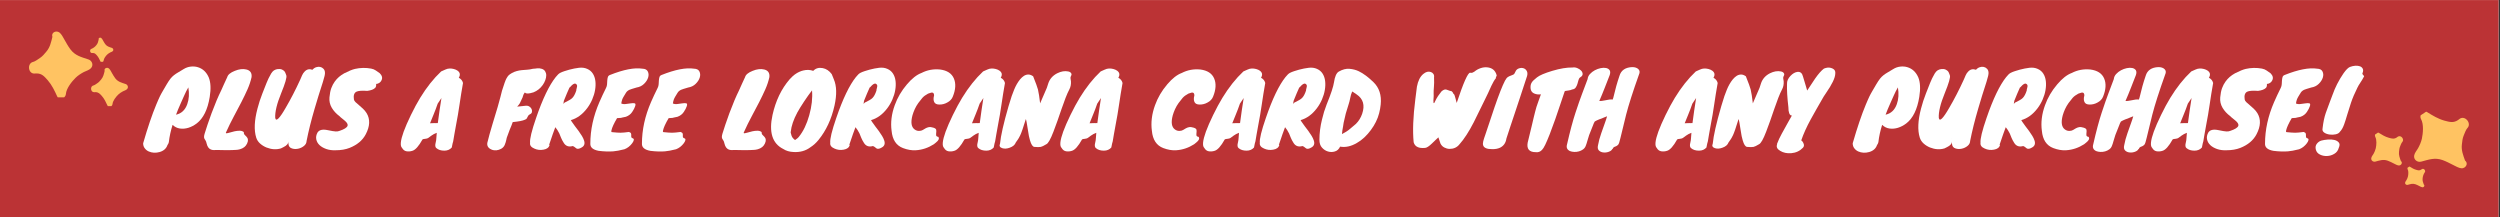
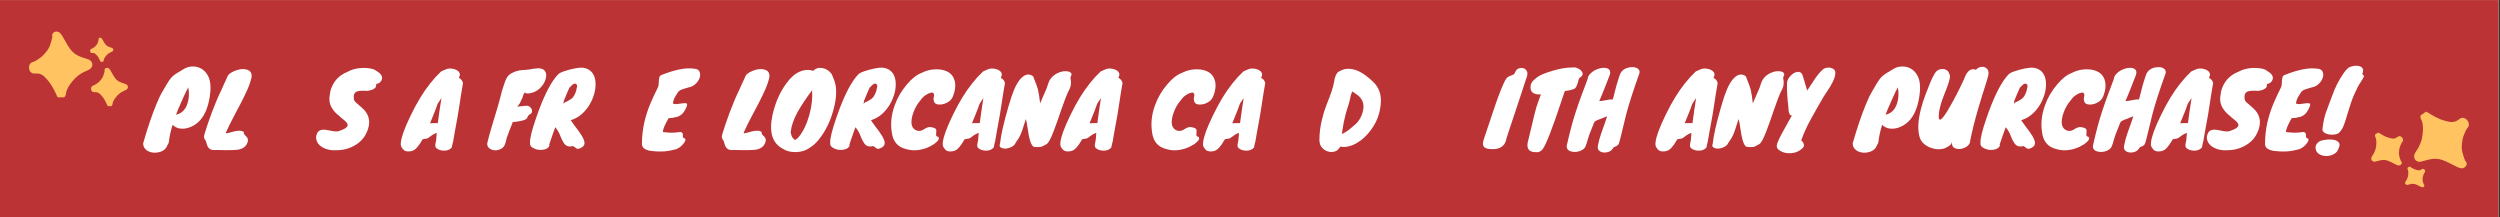
<svg xmlns="http://www.w3.org/2000/svg" version="1.0" preserveAspectRatio="xMidYMid meet" height="100" viewBox="0 0 862.5 75" zoomAndPan="magnify" width="1150">
  <rect x="0" y="0" width="862.5" height="75" fill="#333333" stroke="none" />
  <defs>
    <g />
    <clipPath id="c45d1e36ab">
      <path clip-rule="nonzero" d="M 0 0.023 L 862 0.023 L 862 74.977 L 0 74.977 Z M 0 0.023" />
    </clipPath>
    <clipPath id="86ae864121">
      <path clip-rule="nonzero" d="M 31.391 23.371 L 44.137 23.371 L 44.137 36.656 L 31.391 36.656 Z M 31.391 23.371" />
    </clipPath>
    <clipPath id="c30e4266ef">
      <path clip-rule="nonzero" d="M 36.934 23.391 C 36.41 23.391 35.91 23.797 36.105 24.434 L 36.109 24.457 C 35.848 25.52 35.637 26.555 34.902 27.41 C 34.504 27.871 34.168 28.32 33.648 28.66 C 33.305 28.887 32.656 29.387 32.258 29.473 C 31.008 29.742 31.219 31.812 32.465 31.812 C 32.5 31.812 32.539 31.812 32.578 31.809 C 32.695 31.797 32.809 31.789 32.914 31.789 C 33.949 31.789 34.438 32.309 35.184 33.168 C 36.012 34.117 36.547 35.25 37.066 36.391 C 37.109 36.48 37.164 36.562 37.219 36.625 L 38.418 36.625 C 38.637 36.449 38.793 36.199 38.816 35.914 C 38.895 34.793 40 33.41 40.766 32.656 C 41.219 32.215 41.867 31.793 42.43 31.5 C 42.918 31.25 43.418 31.156 43.82 30.758 C 44.41 30.172 44.094 29.242 43.352 28.992 C 41.934 28.516 40.691 28.25 39.73 26.969 C 39.254 26.34 38.891 25.66 38.5 24.977 C 38.242 24.523 37.949 23.926 37.539 23.598 C 37.363 23.457 37.148 23.391 36.934 23.391 Z M 36.934 23.391" />
    </clipPath>
    <clipPath id="2ad36f0150">
      <path clip-rule="nonzero" d="M 10 10.812 L 31.953 10.812 L 31.953 33.582 L 10 33.582 Z M 10 10.812" />
    </clipPath>
    <clipPath id="e2f4713865">
      <path clip-rule="nonzero" d="M 19.5 10.887 C 18.594 10.887 17.738 11.582 18.07 12.68 L 18.078 12.719 C 17.625 14.547 17.266 16.324 16 17.797 C 15.312 18.594 14.734 19.367 13.848 19.953 C 13.254 20.344 12.133 21.207 11.453 21.352 C 9.301 21.812 9.66 25.375 11.805 25.375 C 11.867 25.375 11.934 25.371 11.996 25.363 C 12.199 25.348 12.395 25.336 12.582 25.336 C 14.363 25.336 15.199 26.234 16.484 27.703 C 17.91 29.344 18.824 31.285 19.723 33.246 C 19.781 33.375 19.848 33.48 19.922 33.574 L 22.137 33.574 C 22.469 33.281 22.699 32.883 22.734 32.434 C 22.871 30.504 24.773 28.121 26.09 26.828 C 26.863 26.066 27.984 25.34 28.949 24.84 C 29.793 24.402 30.656 24.246 31.344 23.559 C 32.355 22.551 31.816 20.945 30.539 20.516 C 28.098 19.695 25.957 19.238 24.305 17.039 C 23.488 15.953 22.859 14.781 22.188 13.609 C 21.742 12.832 21.238 11.801 20.535 11.234 C 20.23 10.992 19.855 10.879 19.496 10.879 Z M 19.5 10.887" />
    </clipPath>
    <clipPath id="97b8643972">
      <path clip-rule="nonzero" d="M 31.066 12.973 L 39.102 12.973 L 39.102 21.352 L 31.066 21.352 Z M 31.066 12.973" />
    </clipPath>
    <clipPath id="099db52aa2">
      <path clip-rule="nonzero" d="M 34.562 12.988 C 34.23 12.988 33.918 13.242 34.039 13.645 L 34.043 13.66 C 33.879 14.328 33.746 14.98 33.281 15.52 C 33.031 15.812 32.82 16.098 32.492 16.309 C 32.273 16.453 31.863 16.77 31.617 16.824 C 30.828 16.992 30.957 18.297 31.746 18.297 C 31.77 18.297 31.793 18.297 31.816 18.293 C 31.891 18.285 31.961 18.281 32.031 18.281 C 32.684 18.281 32.988 18.609 33.461 19.148 C 33.98 19.75 34.316 20.461 34.648 21.18 C 34.672 21.238 34.707 21.289 34.742 21.328 L 35.496 21.328 C 35.637 21.219 35.734 21.062 35.75 20.883 C 35.801 20.176 36.496 19.301 36.977 18.828 C 37.262 18.551 37.672 18.285 38.023 18.102 C 38.336 17.941 38.652 17.883 38.902 17.633 C 39.273 17.262 39.074 16.676 38.609 16.52 C 37.715 16.219 36.93 16.051 36.324 15.242 C 36.023 14.844 35.797 14.418 35.551 13.988 C 35.387 13.703 35.203 13.324 34.945 13.117 C 34.832 13.031 34.695 12.988 34.562 12.988 Z M 34.562 12.988" />
    </clipPath>
    <clipPath id="7ceba6f9be">
      <path clip-rule="nonzero" d="M 818 45 L 830 45 L 830 58 L 818 58 Z M 818 45" />
    </clipPath>
    <clipPath id="91c8186744">
      <path clip-rule="nonzero" d="M 832.969 53.793 L 822.02 61.027 L 814.48 49.617 L 825.426 42.383 Z M 832.969 53.793" />
    </clipPath>
    <clipPath id="6b6699b047">
      <path clip-rule="nonzero" d="M 828.191 56.922 C 828.645 56.621 828.844 55.992 828.312 55.555 L 828.297 55.539 C 827.918 54.477 827.512 53.469 827.66 52.316 C 827.738 51.695 827.77 51.117 828.023 50.531 C 828.191 50.145 828.465 49.344 828.754 49.043 C 829.68 48.105 828.324 46.445 827.254 47.152 C 827.223 47.172 827.191 47.195 827.16 47.219 C 827.062 47.297 826.969 47.367 826.879 47.43 C 825.988 48.016 825.277 47.848 824.148 47.535 C 822.895 47.188 821.797 46.52 820.703 45.836 C 820.613 45.781 820.523 45.742 820.438 45.723 L 819.41 46.398 C 819.32 46.672 819.328 46.977 819.469 47.234 C 820.039 48.242 819.875 50.059 819.645 51.137 C 819.508 51.773 819.191 52.508 818.875 53.074 C 818.598 53.57 818.219 53.934 818.098 54.504 C 817.926 55.34 818.723 55.961 819.504 55.754 C 820.992 55.359 822.211 54.883 823.762 55.438 C 824.527 55.707 825.227 56.086 825.949 56.449 C 826.43 56.691 827.016 57.039 827.555 57.086 C 827.789 57.109 828.012 57.043 828.191 56.922 Z M 828.191 56.922" />
    </clipPath>
    <clipPath id="1a4a1a0032">
      <path clip-rule="nonzero" d="M 832 38 L 852 38 L 852 59 L 832 59 Z M 832 38" />
    </clipPath>
    <clipPath id="66f339c075">
      <path clip-rule="nonzero" d="M 858.531 52.391 L 839.609 64.895 L 826.688 45.344 L 845.609 32.84 Z M 858.531 52.391" />
    </clipPath>
    <clipPath id="ef1f384a9c">
      <path clip-rule="nonzero" d="M 850.262 57.766 C 851.039 57.25 851.379 56.168 850.469 55.414 L 850.441 55.383 C 849.793 53.559 849.094 51.828 849.348 49.844 C 849.48 48.77 849.539 47.777 849.969 46.77 C 850.258 46.098 850.73 44.719 851.23 44.211 C 852.82 42.594 850.488 39.738 848.645 40.957 C 848.594 40.992 848.539 41.031 848.488 41.074 C 848.324 41.207 848.164 41.324 848.004 41.43 C 846.473 42.441 845.246 42.145 843.309 41.613 C 841.152 41.016 839.266 39.863 837.379 38.691 C 837.258 38.617 837.141 38.559 837.023 38.523 L 835.121 39.781 C 835.004 40.219 835.031 40.695 835.258 41.098 C 836.234 42.832 835.949 45.957 835.555 47.816 C 835.324 48.91 834.773 50.168 834.23 51.148 C 833.754 52 833.102 52.625 832.898 53.605 C 832.602 55.047 833.977 56.117 835.316 55.762 C 837.879 55.082 839.977 54.262 842.645 55.211 C 843.965 55.68 845.168 56.328 846.406 56.953 C 847.23 57.367 848.25 57.965 849.176 58.055 C 849.574 58.09 849.961 57.977 850.27 57.77 Z M 850.262 57.766" />
    </clipPath>
    <clipPath id="513b5d1bd5">
      <path clip-rule="nonzero" d="M 829 57 L 837 57 L 837 65 L 829 65 Z M 829 57" />
    </clipPath>
    <clipPath id="51e577daa7">
      <path clip-rule="nonzero" d="M 839.145 62.539 L 832.242 67.098 L 827.488 59.906 L 834.391 55.344 Z M 839.145 62.539" />
    </clipPath>
    <clipPath id="619dab4bdd">
      <path clip-rule="nonzero" d="M 836.133 64.508 C 836.418 64.32 836.543 63.922 836.211 63.648 L 836.199 63.637 C 835.961 62.969 835.707 62.332 835.797 61.605 C 835.848 61.215 835.867 60.852 836.027 60.48 C 836.133 60.238 836.305 59.73 836.488 59.543 C 837.07 58.953 836.215 57.906 835.543 58.352 C 835.52 58.363 835.504 58.379 835.484 58.395 C 835.422 58.441 835.363 58.488 835.305 58.523 C 834.746 58.895 834.297 58.789 833.586 58.59 C 832.797 58.375 832.102 57.953 831.414 57.52 C 831.355 57.484 831.301 57.461 831.246 57.449 L 830.598 57.875 C 830.543 58.051 830.547 58.242 830.637 58.402 C 830.992 59.039 830.891 60.184 830.746 60.863 C 830.66 61.266 830.461 61.727 830.258 62.086 C 830.086 62.398 829.848 62.625 829.773 62.984 C 829.664 63.512 830.164 63.902 830.656 63.773 C 831.598 63.523 832.363 63.223 833.34 63.574 C 833.824 63.746 834.266 63.98 834.719 64.211 C 835.02 64.363 835.395 64.582 835.73 64.613 C 835.879 64.629 836.02 64.586 836.133 64.512 Z M 836.133 64.508" />
    </clipPath>
  </defs>
  <g clip-path="url(#c45d1e36ab)">
    <path fill-rule="nonzero" fill-opacity="1" d="M 0 0.023 L 862 0.023 L 862 74.977 L 0 74.977 Z M 0 0.023" fill="#ffffff" />
    <path fill-rule="nonzero" fill-opacity="1" d="M 0 0.023 L 862 0.023 L 862 74.977 L 0 74.977 Z M 0 0.023" fill="#bb3335" />
  </g>
  <g fill-opacity="1" fill="#ffffff">
    <g transform="translate(50.402, 49.868)">
      <g>
        <path d="M 17.438 -7.266 C 16.531 -6.586 15.582 -6.094 14.594 -5.781 C 13.613 -5.477 12.633 -5.395 11.656 -5.531 C 10.688 -5.676 9.848 -6.098 9.141 -6.797 C 8.504 -4.773 8.07 -2.781 7.844 -0.812 C 7.758 -0.445 7.602 -0.117 7.375 0.172 C 6.969 1.367 6.07 2.172 4.688 2.578 C 3.332 2.961 2.066 2.895 0.891 2.375 C 0.336 2.125 -0.113 1.758 -0.469 1.281 C -0.832 0.812 -1.016 0.238 -1.016 -0.438 C 0.547 -5.852 2.051 -10.297 3.5 -13.766 C 3.812 -14.484 4.062 -15.066 4.25 -15.516 C 4.445 -15.973 4.625 -16.359 4.781 -16.672 C 4.945 -16.992 5.094 -17.273 5.219 -17.516 C 5.344 -17.754 5.492 -18.02 5.672 -18.312 C 6.078 -19 6.547 -19.801 7.078 -20.719 C 7.617 -21.633 8.07 -22.316 8.438 -22.766 C 8.812 -23.223 9.207 -23.613 9.625 -23.938 C 10.051 -24.27 10.52 -24.582 11.031 -24.875 C 11.539 -25.164 12.18 -25.551 12.953 -26.031 C 13.723 -26.508 14.539 -26.797 15.406 -26.891 C 16.281 -26.992 17.113 -26.922 17.906 -26.672 C 19.582 -26.148 20.816 -24.984 21.609 -23.172 C 22.297 -21.492 22.41 -19.242 21.953 -16.422 C 21.254 -12.086 19.75 -9.035 17.438 -7.266 Z M 10.328 -10.297 C 12.191 -10.703 13.484 -11.914 14.203 -13.938 C 14.816 -15.633 14.941 -17.562 14.578 -19.719 C 14.055 -18.832 13.586 -17.91 13.172 -16.953 C 12.754 -16.004 12.375 -15.156 12.031 -14.406 C 11.281 -12.727 10.711 -11.359 10.328 -10.297 Z M 10.328 -10.297" />
      </g>
    </g>
  </g>
  <g fill-opacity="1" fill="#ffffff">
    <g transform="translate(70.992, 49.868)">
      <g>
        <path d="M 11.797 1.625 C 11.316 1.758 10.859 1.832 10.422 1.844 C 9.992 1.863 9.555 1.883 9.109 1.906 C 8.672 1.926 8.066 1.938 7.297 1.938 C 6.535 1.938 5.383 1.914 3.844 1.875 C 3.477 1.895 3.113 1.906 2.75 1.906 C 2.383 1.906 2.047 1.836 1.734 1.703 C 1.023 1.398 0.547 0.719 0.297 -0.344 C 0.191 -0.844 0.066 -1.191 -0.078 -1.391 C -0.234 -1.598 -0.352 -1.789 -0.438 -1.969 C -0.664 -2.332 -0.648 -2.93 -0.391 -3.766 C -0.129 -4.609 0.203 -5.645 0.609 -6.875 C 1.016 -8.113 1.477 -9.426 2 -10.812 C 3.227 -14.094 4.328 -16.695 5.297 -18.625 C 5.68 -19.488 6.016 -20.234 6.297 -20.859 C 6.578 -21.492 6.832 -22.047 7.062 -22.516 C 7.289 -22.984 7.406 -23.227 7.406 -23.25 C 7.633 -24.102 8.504 -24.828 10.016 -25.422 C 11.492 -26.035 12.832 -26.191 14.031 -25.891 C 15.363 -25.555 15.953 -24.676 15.797 -23.25 C 15.484 -21.844 15.016 -20.438 14.391 -19.031 C 13.766 -17.625 13.055 -16.148 12.266 -14.609 C 11.473 -13.066 10.613 -11.438 9.688 -9.719 C 8.758 -8 7.844 -6.129 6.938 -4.109 C 6.906 -4.016 6.945 -3.938 7.062 -3.875 C 7.363 -3.895 7.781 -3.984 8.312 -4.141 C 8.844 -4.305 9.395 -4.453 9.969 -4.578 C 10.551 -4.703 11.125 -4.766 11.688 -4.766 C 12.25 -4.766 12.723 -4.613 13.109 -4.312 C 13.086 -3.906 13.191 -3.582 13.422 -3.344 C 13.648 -3.102 13.875 -2.875 14.094 -2.656 C 14.664 -2.062 14.711 -1.281 14.234 -0.312 C 13.785 0.645 12.973 1.289 11.797 1.625 Z M 11.797 1.625" />
      </g>
    </g>
  </g>
  <g fill-opacity="1" fill="#ffffff">
    <g transform="translate(86.859, 49.868)">
      <g>
-         <path d="M 11.656 -24.609 L 11.656 -24.531 C 11.656 -24.508 11.66 -24.5 11.672 -24.5 C 11.68 -24.5 11.688 -24.488 11.688 -24.469 L 11.688 -24.406 L 11.719 -24.406 L 11.922 -23.859 C 12.148 -23.203 11.562 -21.16 10.156 -17.734 C 8.664 -14.086 7.977 -11.242 8.094 -9.203 C 8.344 -7.754 9.551 -8.922 11.719 -12.703 C 13.445 -15.648 15.113 -18.879 16.719 -22.391 C 16.926 -22.867 17.141 -23.363 17.359 -23.875 C 17.586 -24.383 17.875 -24.812 18.219 -25.156 C 18.969 -25.969 19.875 -26.18 20.938 -25.797 C 21.301 -26.223 21.723 -26.516 22.203 -26.672 C 22.691 -26.836 23.156 -26.875 23.594 -26.781 C 24.039 -26.688 24.422 -26.473 24.734 -26.141 C 25.055 -25.816 25.227 -25.383 25.25 -24.844 C 25.32 -24.383 25.086 -23.305 24.547 -21.609 C 24.016 -19.91 23.52 -18.359 23.062 -16.953 C 22.613 -15.547 22.156 -14.02 21.688 -12.375 C 20.531 -8.445 19.609 -4.754 18.922 -1.297 C 18.898 -0.566 18.586 0.031 17.984 0.5 C 17.391 0.977 16.723 1.289 15.984 1.438 C 15.254 1.594 14.562 1.566 13.906 1.359 C 13.102 1.129 12.68 0.562 12.641 -0.344 C 12.641 -0.594 12.629 -0.844 12.609 -1.094 C 12.648 -0.32 12.094 0.336 10.938 0.891 C 10.625 1.047 10.332 1.191 10.062 1.328 C 8.477 1.805 6.812 1.703 5.062 1.016 C 4.25 0.68 3.52 0.227 2.875 -0.344 C 2.227 -0.926 1.781 -1.613 1.531 -2.406 C 0.738 -4.945 0.883 -8.281 1.969 -12.406 C 2.426 -14.176 2.984 -15.895 3.641 -17.562 C 4.297 -19.238 4.773 -20.453 5.078 -21.203 C 5.391 -21.953 5.613 -22.469 5.75 -22.75 C 5.883 -23.031 6.031 -23.305 6.188 -23.578 C 6.57 -24.348 6.898 -24.875 7.172 -25.156 L 7.578 -25.516 C 7.617 -25.566 7.66 -25.598 7.703 -25.609 C 7.754 -25.617 7.816 -25.645 7.891 -25.688 C 8.066 -25.801 8.258 -25.883 8.469 -25.938 L 8.938 -26.031 L 9.141 -26.031 C 9.797 -26.125 10.363 -25.988 10.844 -25.625 C 10.844 -25.602 10.863 -25.594 10.906 -25.594 L 11.188 -25.359 L 11.281 -25.25 L 11.391 -25.109 C 11.391 -25.086 11.395 -25.078 11.406 -25.078 C 11.414 -25.078 11.422 -25.066 11.422 -25.047 L 11.453 -25.016 L 11.453 -24.938 C 11.473 -24.938 11.484 -24.926 11.484 -24.906 L 11.484 -24.875 C 11.504 -24.852 11.531 -24.844 11.562 -24.844 L 11.562 -24.812 C 11.562 -24.789 11.566 -24.781 11.578 -24.781 C 11.586 -24.781 11.594 -24.77 11.594 -24.75 C 11.594 -24.738 11.602 -24.723 11.625 -24.703 L 11.625 -24.672 C 11.625 -24.648 11.633 -24.629 11.656 -24.609 Z M 12.578 -1.969 L 12.578 -2.078 C 12.555 -2.055 12.547 -1.961 12.547 -1.797 C 12.547 -1.867 12.555 -1.914 12.578 -1.938 Z M 12.578 -1.969" />
-       </g>
+         </g>
    </g>
  </g>
  <g fill-opacity="1" fill="#ffffff">
    <g transform="translate(110.133, 49.868)">
      <g>
        <path d="M 5.641 1.969 C 4.484 2.02 3.422 1.879 2.453 1.547 C 1.492 1.211 0.711 0.766 0.109 0.203 C -0.484 -0.359 -0.859 -1.02 -1.016 -1.781 C -1.172 -2.539 -1.035 -3.316 -0.609 -4.109 C -0.023 -5.066 1.148 -5.352 2.922 -4.969 C 4.254 -4.688 5.176 -4.535 5.688 -4.516 C 6.195 -4.492 6.633 -4.562 7 -4.719 C 8.656 -5.27 9.582 -5.859 9.781 -6.484 C 9.914 -6.961 9.625 -7.52 8.906 -8.156 C 8.613 -8.426 8.285 -8.695 7.922 -8.969 C 7.555 -9.238 7.25 -9.508 7 -9.781 C 5.863 -10.625 4.973 -11.594 4.328 -12.688 C 3.68 -13.789 3.414 -14.988 3.531 -16.281 C 3.645 -17.57 3.859 -18.641 4.172 -19.484 C 4.492 -20.336 4.895 -21.094 5.375 -21.75 C 6.207 -22.906 7.289 -23.848 8.625 -24.578 C 10.164 -25.367 11.406 -25.875 12.344 -26.094 C 14.176 -26.508 16.031 -26.547 17.906 -26.203 C 18.539 -26.086 19.082 -25.867 19.531 -25.547 C 19.988 -25.234 20.445 -24.91 20.906 -24.578 C 21.695 -23.773 21.891 -22.969 21.484 -22.156 C 21.316 -21.789 21.062 -21.492 20.719 -21.266 C 20.383 -21.047 20.023 -20.926 19.641 -20.906 C 19.691 -20.289 19.578 -19.836 19.297 -19.547 C 18.773 -19.023 17.867 -18.68 16.578 -18.516 C 14.723 -18.648 13.469 -18.551 12.812 -18.219 C 12.039 -17.812 11.758 -16.926 11.969 -15.562 C 12.008 -15.27 12.191 -14.961 12.516 -14.641 C 12.848 -14.328 13.234 -13.988 13.672 -13.625 C 14.117 -13.258 14.582 -12.848 15.062 -12.391 C 15.551 -11.941 15.977 -11.426 16.344 -10.844 C 17.613 -8.758 17.516 -6.32 16.047 -3.531 C 14.953 -1.445 13.094 0.113 10.469 1.156 C 9.102 1.695 7.492 1.969 5.641 1.969 Z M 5.641 1.969" />
      </g>
    </g>
  </g>
  <g fill-opacity="1" fill="#ffffff">
    <g transform="translate(128.888, 49.868)">
      <g />
    </g>
  </g>
  <g fill-opacity="1" fill="#ffffff">
    <g transform="translate(139.488, 49.868)">
      <g>
        <path d="M 18.797 -23.047 C 19.566 -22.641 20.051 -22.035 20.25 -21.234 C 19.801 -18.703 19.395 -16.18 19.031 -13.672 C 18.664 -11.172 18.312 -9.078 17.969 -7.391 C 17.633 -5.703 17.406 -4.438 17.281 -3.594 C 17.156 -2.758 17.016 -1.926 16.859 -1.094 L 16.656 -0.375 C 16.602 -0.125 16.555 0.102 16.516 0.312 C 16.473 0.531 16.426 0.766 16.375 1.016 C 15.738 1.742 14.879 2.109 13.797 2.109 C 12.641 2.109 11.723 1.812 11.047 1.219 C 10.641 0.906 10.57 0.238 10.844 -0.781 C 10.957 -1.188 11.031 -1.711 11.062 -2.359 C 11.094 -3.004 11.133 -3.539 11.188 -3.969 L 11.188 -4.047 C 10.5 -3.797 9.883 -3.473 9.344 -3.078 C 8.801 -2.68 8.461 -2.43 8.328 -2.328 C 8.191 -2.223 8.008 -2.141 7.781 -2.078 C 7.551 -2.023 7.348 -1.988 7.172 -1.969 C 6.742 -1.945 6.445 -1.879 6.281 -1.766 C 4.969 0.586 3.789 1.898 2.75 2.172 C 2.094 2.379 1.438 2.43 0.781 2.328 C 0.125 2.223 -0.395 1.832 -0.781 1.156 C -1.508 0.477 -1.328 -1.379 -0.234 -4.422 C 0.348 -6.023 1.188 -7.953 2.281 -10.203 C 3.383 -12.461 4.445 -14.43 5.469 -16.109 C 7.664 -19.711 10.078 -22.75 12.703 -25.219 C 13.141 -25.395 13.602 -25.602 14.094 -25.844 C 14.594 -26.082 15.086 -26.211 15.578 -26.234 C 16.066 -26.254 16.57 -26.195 17.094 -26.062 C 17.613 -25.926 18.055 -25.723 18.422 -25.453 C 19.254 -24.816 19.379 -24.016 18.797 -23.047 Z M 11.516 -14.109 C 11.047 -12.742 10.57 -11.488 10.094 -10.344 C 9.613 -9.195 9.207 -8.195 8.875 -7.344 L 11.562 -7.438 C 11.738 -8.895 11.938 -10.336 12.156 -11.766 C 12.383 -13.191 12.602 -14.617 12.812 -16.047 Z M 10.609 -7.312 C 10.922 -7.312 11.238 -7.332 11.562 -7.375 L 11.562 -7.406 C 11.258 -7.383 10.984 -7.363 10.734 -7.344 C 10.484 -7.32 10.441 -7.312 10.609 -7.312 Z M 10.609 -7.312" />
      </g>
    </g>
  </g>
  <g fill-opacity="1" fill="#ffffff">
    <g transform="translate(158.651, 49.868)">
      <g />
    </g>
  </g>
  <g fill-opacity="1" fill="#ffffff">
    <g transform="translate(169.252, 49.868)">
      <g>
        <path d="M 5.031 -0.312 C 4.738 0.758 3.988 1.473 2.781 1.828 C 1.695 2.148 0.723 2.039 -0.141 1.5 C -1.066 0.926 -1.359 0.086 -1.016 -1.016 C -0.723 -2.285 -0.16 -4.312 0.672 -7.094 C 1.516 -9.883 2.109 -11.848 2.453 -12.984 C 3.242 -15.797 3.738 -17.656 3.938 -18.562 C 4.645 -20.82 5.148 -22.223 5.453 -22.766 C 5.754 -23.305 6.02 -23.688 6.25 -23.906 C 6.477 -24.125 6.848 -24.379 7.359 -24.672 C 7.867 -24.961 8.414 -25.188 9 -25.344 C 9.594 -25.508 10.18 -25.617 10.766 -25.672 C 11.359 -25.734 11.957 -25.781 12.562 -25.812 C 13.176 -25.844 13.859 -25.953 14.609 -26.141 C 14.91 -26.141 15.176 -26.16 15.406 -26.203 C 15.645 -26.242 15.879 -26.273 16.109 -26.297 C 16.629 -26.348 17.145 -26.289 17.656 -26.125 C 18.164 -25.969 18.551 -25.688 18.812 -25.281 C 19.07 -24.875 19.203 -24.41 19.203 -23.891 C 19.203 -23.367 19.094 -22.812 18.875 -22.219 C 18.664 -21.633 18.367 -21.07 17.984 -20.531 C 17.141 -19.352 16.082 -18.516 14.812 -18.016 C 13.926 -17.742 13.289 -17.609 12.906 -17.609 C 12.531 -17.609 12.266 -17.648 12.109 -17.734 C 11.961 -17.828 11.879 -17.895 11.859 -17.938 C 11.836 -17.988 11.758 -17.91 11.625 -17.703 C 11.414 -17.41 11.266 -17.082 11.172 -16.719 C 11.086 -16.352 10.988 -16.086 10.875 -15.922 C 10.758 -15.754 10.602 -15.422 10.406 -14.922 C 10.219 -14.422 9.977 -14.004 9.688 -13.672 C 9.395 -13.348 9.223 -13.148 9.172 -13.078 L 12.172 -13.391 C 12.641 -13.43 13.051 -13.332 13.406 -13.094 C 13.758 -12.863 14.008 -12.578 14.156 -12.234 C 14.301 -11.891 14.336 -11.551 14.266 -11.219 C 14.203 -10.895 14 -10.648 13.656 -10.484 C 13.32 -10.316 13.102 -10.145 13 -9.969 C 12.895 -9.801 12.805 -9.641 12.734 -9.484 C 12.672 -9.328 12.586 -9.164 12.484 -9 C 12.391 -8.844 12.172 -8.695 11.828 -8.562 C 11.098 -8.219 9.703 -7.945 7.641 -7.75 C 7.535 -7.406 7.383 -7 7.188 -6.531 C 7 -6.07 6.801 -5.594 6.594 -5.094 C 6 -3.582 5.66 -2.664 5.578 -2.344 C 5.504 -2.031 5.445 -1.77 5.406 -1.562 C 5.27 -0.945 5.145 -0.531 5.031 -0.312 Z M 5.031 -0.312" />
      </g>
    </g>
  </g>
  <g fill-opacity="1" fill="#ffffff">
    <g transform="translate(183.658, 49.868)">
      <g>
        <path d="M 5.953 0.109 C 5.742 1.016 5.039 1.566 3.844 1.766 C 2.727 1.973 1.676 1.848 0.688 1.391 C -0.426 0.922 -0.914 0.254 -0.781 -0.609 C -0.914 -1.922 -0.223 -4.773 1.297 -9.172 C 3.555 -15.766 5.82 -20.477 8.094 -23.312 C 8.676 -24.039 9.176 -24.508 9.594 -24.719 C 10.02 -24.938 10.504 -25.133 11.047 -25.312 C 11.586 -25.5 12.156 -25.672 12.75 -25.828 C 13.926 -26.141 15.039 -26.359 16.094 -26.484 C 17.145 -26.609 18.086 -26.484 18.922 -26.109 C 19.766 -25.742 20.414 -25.195 20.875 -24.469 C 21.344 -23.738 21.633 -22.879 21.75 -21.891 C 21.863 -20.91 21.828 -19.883 21.641 -18.812 C 21.461 -17.738 21.133 -16.648 20.656 -15.547 C 20.188 -14.453 19.586 -13.426 18.859 -12.469 C 17.273 -10.383 15.414 -9.035 13.281 -8.422 L 13.625 -7.844 C 13.914 -7.395 14.27 -6.898 14.688 -6.359 C 15.113 -5.816 15.535 -5.258 15.953 -4.688 C 16.367 -4.125 16.75 -3.555 17.094 -2.984 C 17.438 -2.422 17.688 -1.891 17.844 -1.391 C 18.207 -0.285 17.926 0.516 17 1.016 C 16.25 1.473 15.656 1.586 15.219 1.359 C 15.039 1.242 14.859 1.102 14.672 0.938 C 14.492 0.77 14.25 0.629 13.938 0.516 C 12.594 0.898 11.57 0.555 10.875 -0.516 C 10.445 -1.191 10.117 -1.812 9.891 -2.375 C 9.66 -2.945 9.469 -3.426 9.312 -3.812 C 8.906 -4.645 8.441 -5.367 7.922 -5.984 C 7.672 -5.367 7.383 -4.586 7.062 -3.641 C 6.676 -2.43 6.25 -1.18 5.781 0.109 Z M 12.812 -19.672 C 12.383 -18.703 12.086 -18.023 11.922 -17.641 C 11.609 -16.867 11.258 -16.02 10.875 -15.094 C 10.801 -14.594 10.742 -14.238 10.703 -14.031 L 11.188 -14.516 L 11.766 -14.781 C 12.172 -15.008 12.539 -15.211 12.875 -15.391 C 13.219 -15.578 13.523 -15.805 13.797 -16.078 C 14.316 -16.598 14.77 -17.445 15.156 -18.625 C 15.156 -18.852 15.191 -19.078 15.266 -19.297 C 15.348 -19.523 15.398 -19.754 15.422 -19.984 C 15.516 -20.484 15.312 -20.832 14.812 -21.031 C 14.363 -21.082 13.801 -20.711 13.125 -19.922 C 12.988 -19.754 12.883 -19.672 12.812 -19.672 Z M 12.812 -19.672" />
      </g>
    </g>
  </g>
  <g fill-opacity="1" fill="#ffffff">
    <g transform="translate(203.432, 49.868)">
      <g>
+         </g>
+     </g>
+   </g>
+   <g fill-opacity="1" fill="#ffffff">
+     <g transform="translate(221.236, 49.868)">
+       <g>
        <path d="M 7.688 -4.281 C 9 -4.145 9.977 -4.078 10.625 -4.078 C 11.27 -4.078 12.25 -4.164 13.562 -4.344 C 13.969 -4.207 14.203 -4.035 14.266 -3.828 C 14.336 -3.629 14.363 -3.422 14.344 -3.203 C 14.32 -2.992 14.332 -2.785 14.375 -2.578 C 14.414 -2.379 14.629 -2.211 15.016 -2.078 C 15.223 -2.004 15.285 -1.801 15.203 -1.469 C 15.129 -1.145 14.941 -0.789 14.641 -0.406 C 13.898 0.562 13.02 1.238 12 1.625 C 10.363 2.039 9.082 2.281 8.156 2.344 C 6.613 2.457 4.938 2.398 3.125 2.172 C 1.133 1.805 0.172 0.977 0.234 -0.312 C 0.234 -5.062 1.273 -9.836 3.359 -14.641 C 4.047 -16.211 4.816 -17.859 5.672 -19.578 C 5.859 -19.941 5.969 -20.348 6 -20.797 C 6.031 -21.254 6.055 -21.695 6.078 -22.125 C 6.109 -22.551 6.176 -22.938 6.281 -23.281 C 6.395 -23.625 6.633 -23.863 7 -24 C 11.707 -25.875 15.438 -26.598 18.188 -26.172 C 19.133 -26.148 19.758 -25.828 20.062 -25.203 C 20.375 -24.578 20.41 -23.879 20.172 -23.109 C 19.93 -22.336 19.461 -21.613 18.766 -20.938 C 18.078 -20.258 17.211 -19.836 16.172 -19.672 C 14.836 -19.285 14.023 -19.023 13.734 -18.891 C 13.16 -18.617 12.75 -18.258 12.5 -17.812 C 12.188 -17.312 11.895 -16.832 11.625 -16.375 C 11.352 -15.926 11.16 -15.441 11.047 -14.922 L 10.906 -14.172 C 11.344 -13.961 11.867 -13.898 12.484 -13.984 C 13.109 -14.066 13.688 -14.145 14.219 -14.219 C 14.75 -14.301 15.176 -14.305 15.5 -14.234 C 15.832 -14.172 15.898 -13.836 15.703 -13.234 C 15.516 -12.641 15.164 -11.969 14.656 -11.219 C 14.156 -10.469 13.438 -9.922 12.5 -9.578 C 11.914 -9.461 11.516 -9.379 11.297 -9.328 C 11.086 -9.273 10.926 -9.234 10.812 -9.203 C 10.645 -9.18 10.191 -9.148 9.453 -9.109 C 8.379 -7.297 7.734 -5.891 7.516 -4.891 C 7.422 -4.484 7.477 -4.281 7.688 -4.281 Z M 7.688 -4.281" />
      </g>
    </g>
  </g>
  <g fill-opacity="1" fill="#ffffff">
-     <g transform="translate(221.236, 49.868)">
-       <g>
-         <path d="M 7.688 -4.281 C 9 -4.145 9.977 -4.078 10.625 -4.078 C 11.27 -4.078 12.25 -4.164 13.562 -4.344 C 13.969 -4.207 14.203 -4.035 14.266 -3.828 C 14.336 -3.629 14.363 -3.422 14.344 -3.203 C 14.32 -2.992 14.332 -2.785 14.375 -2.578 C 14.414 -2.379 14.629 -2.211 15.016 -2.078 C 15.223 -2.004 15.285 -1.801 15.203 -1.469 C 15.129 -1.145 14.941 -0.789 14.641 -0.406 C 13.898 0.562 13.02 1.238 12 1.625 C 10.363 2.039 9.082 2.281 8.156 2.344 C 6.613 2.457 4.938 2.398 3.125 2.172 C 1.133 1.805 0.172 0.977 0.234 -0.312 C 0.234 -5.062 1.273 -9.836 3.359 -14.641 C 4.047 -16.211 4.816 -17.859 5.672 -19.578 C 5.859 -19.941 5.969 -20.348 6 -20.797 C 6.031 -21.254 6.055 -21.695 6.078 -22.125 C 6.109 -22.551 6.176 -22.938 6.281 -23.281 C 6.395 -23.625 6.633 -23.863 7 -24 C 11.707 -25.875 15.438 -26.598 18.188 -26.172 C 19.133 -26.148 19.758 -25.828 20.062 -25.203 C 20.375 -24.578 20.41 -23.879 20.172 -23.109 C 19.93 -22.336 19.461 -21.613 18.766 -20.938 C 18.078 -20.258 17.211 -19.836 16.172 -19.672 C 14.836 -19.285 14.023 -19.023 13.734 -18.891 C 13.16 -18.617 12.75 -18.258 12.5 -17.812 C 12.188 -17.312 11.895 -16.832 11.625 -16.375 C 11.352 -15.926 11.16 -15.441 11.047 -14.922 L 10.906 -14.172 C 11.344 -13.961 11.867 -13.898 12.484 -13.984 C 13.109 -14.066 13.688 -14.145 14.219 -14.219 C 14.75 -14.301 15.176 -14.305 15.5 -14.234 C 15.832 -14.172 15.898 -13.836 15.703 -13.234 C 15.516 -12.641 15.164 -11.969 14.656 -11.219 C 14.156 -10.469 13.438 -9.922 12.5 -9.578 C 11.914 -9.461 11.516 -9.379 11.297 -9.328 C 11.086 -9.273 10.926 -9.234 10.812 -9.203 C 10.645 -9.18 10.191 -9.148 9.453 -9.109 C 8.379 -7.297 7.734 -5.891 7.516 -4.891 C 7.422 -4.484 7.477 -4.281 7.688 -4.281 Z M 7.688 -4.281" />
-       </g>
-     </g>
-   </g>
-   <g fill-opacity="1" fill="#ffffff">
    <g transform="translate(239.039, 49.868)">
      <g />
    </g>
  </g>
  <g fill-opacity="1" fill="#ffffff">
    <g transform="translate(249.64, 49.868)">
      <g>
        <path d="M 11.797 1.625 C 11.316 1.758 10.859 1.832 10.422 1.844 C 9.992 1.863 9.555 1.883 9.109 1.906 C 8.672 1.926 8.066 1.938 7.297 1.938 C 6.535 1.938 5.383 1.914 3.844 1.875 C 3.477 1.895 3.113 1.906 2.75 1.906 C 2.383 1.906 2.047 1.836 1.734 1.703 C 1.023 1.398 0.547 0.719 0.297 -0.344 C 0.191 -0.844 0.066 -1.191 -0.078 -1.391 C -0.234 -1.598 -0.352 -1.789 -0.438 -1.969 C -0.664 -2.332 -0.648 -2.93 -0.391 -3.766 C -0.129 -4.609 0.203 -5.645 0.609 -6.875 C 1.016 -8.113 1.477 -9.426 2 -10.812 C 3.227 -14.094 4.328 -16.695 5.297 -18.625 C 5.68 -19.488 6.016 -20.234 6.297 -20.859 C 6.578 -21.492 6.832 -22.047 7.062 -22.516 C 7.289 -22.984 7.406 -23.227 7.406 -23.25 C 7.633 -24.102 8.504 -24.828 10.016 -25.422 C 11.492 -26.035 12.832 -26.191 14.031 -25.891 C 15.363 -25.555 15.953 -24.676 15.797 -23.25 C 15.484 -21.844 15.016 -20.438 14.391 -19.031 C 13.766 -17.625 13.055 -16.148 12.266 -14.609 C 11.473 -13.066 10.613 -11.438 9.688 -9.719 C 8.758 -8 7.844 -6.129 6.938 -4.109 C 6.906 -4.016 6.945 -3.938 7.062 -3.875 C 7.363 -3.895 7.781 -3.984 8.312 -4.141 C 8.844 -4.305 9.395 -4.453 9.969 -4.578 C 10.551 -4.703 11.125 -4.766 11.688 -4.766 C 12.25 -4.766 12.723 -4.613 13.109 -4.312 C 13.086 -3.906 13.191 -3.582 13.422 -3.344 C 13.648 -3.102 13.875 -2.875 14.094 -2.656 C 14.664 -2.062 14.711 -1.281 14.234 -0.312 C 13.785 0.645 12.973 1.289 11.797 1.625 Z M 11.797 1.625" />
      </g>
    </g>
  </g>
  <g fill-opacity="1" fill="#ffffff">
    <g transform="translate(265.507, 49.868)">
      <g>
        <path d="M 6.906 -22.5 C 8.332 -24.125 9.914 -25.145 11.656 -25.562 C 12.852 -25.852 13.988 -25.805 15.062 -25.422 C 15.895 -26.305 16.977 -26.625 18.312 -26.375 C 19.539 -26.145 20.582 -25.453 21.438 -24.297 C 21.488 -24.141 21.586 -23.898 21.734 -23.578 C 21.879 -23.266 22.02 -22.914 22.156 -22.531 C 23.156 -20.219 23.234 -17.18 22.391 -13.422 C 21.348 -8.754 19.504 -4.801 16.859 -1.562 C 16.047 -0.562 15.129 0.266 14.109 0.922 C 12.473 2.16 10.523 2.711 8.266 2.578 C 6.859 2.516 5.676 2.164 4.719 1.531 C 0.938 -0.352 -0.297 -4.273 1.016 -10.234 C 2.109 -15.117 4.07 -19.207 6.906 -22.5 Z M 7.312 -4.453 L 7.266 -4.25 L 7.344 -3.875 C 7.477 -3.176 7.703 -2.641 8.016 -2.266 C 8.336 -1.891 8.598 -1.656 8.797 -1.562 C 9.023 -1.738 9.254 -1.906 9.484 -2.062 C 9.711 -2.227 9.914 -2.426 10.094 -2.656 C 11.633 -4.551 12.832 -7.039 13.688 -10.125 C 14.551 -13.207 14.867 -16.062 14.641 -18.688 C 13.766 -17.562 12.836 -16.258 11.859 -14.781 C 10.891 -13.312 10.117 -12.055 9.547 -11.016 C 8.254 -8.586 7.508 -6.398 7.312 -4.453 Z M 7.312 -4.453" />
      </g>
    </g>
  </g>
  <g fill-opacity="1" fill="#ffffff">
    <g transform="translate(287.218, 49.868)">
      <g>
        <path d="M 5.953 0.109 C 5.742 1.016 5.039 1.566 3.844 1.766 C 2.727 1.973 1.676 1.848 0.688 1.391 C -0.426 0.922 -0.914 0.254 -0.781 -0.609 C -0.914 -1.922 -0.223 -4.773 1.297 -9.172 C 3.555 -15.766 5.82 -20.477 8.094 -23.312 C 8.676 -24.039 9.176 -24.508 9.594 -24.719 C 10.02 -24.938 10.504 -25.133 11.047 -25.312 C 11.586 -25.5 12.156 -25.672 12.75 -25.828 C 13.926 -26.141 15.039 -26.359 16.094 -26.484 C 17.145 -26.609 18.086 -26.484 18.922 -26.109 C 19.766 -25.742 20.414 -25.195 20.875 -24.469 C 21.344 -23.738 21.633 -22.879 21.75 -21.891 C 21.863 -20.91 21.828 -19.883 21.641 -18.812 C 21.461 -17.738 21.133 -16.648 20.656 -15.547 C 20.188 -14.453 19.586 -13.426 18.859 -12.469 C 17.273 -10.383 15.414 -9.035 13.281 -8.422 L 13.625 -7.844 C 13.914 -7.395 14.27 -6.898 14.688 -6.359 C 15.113 -5.816 15.535 -5.258 15.953 -4.688 C 16.367 -4.125 16.75 -3.555 17.094 -2.984 C 17.438 -2.422 17.688 -1.891 17.844 -1.391 C 18.207 -0.285 17.926 0.516 17 1.016 C 16.25 1.473 15.656 1.586 15.219 1.359 C 15.039 1.242 14.859 1.102 14.672 0.938 C 14.492 0.77 14.25 0.629 13.938 0.516 C 12.594 0.898 11.57 0.555 10.875 -0.516 C 10.445 -1.191 10.117 -1.812 9.891 -2.375 C 9.66 -2.945 9.469 -3.426 9.312 -3.812 C 8.906 -4.645 8.441 -5.367 7.922 -5.984 C 7.672 -5.367 7.383 -4.586 7.062 -3.641 C 6.676 -2.43 6.25 -1.18 5.781 0.109 Z M 12.812 -19.672 C 12.383 -18.703 12.086 -18.023 11.922 -17.641 C 11.609 -16.867 11.258 -16.02 10.875 -15.094 C 10.801 -14.594 10.742 -14.238 10.703 -14.031 L 11.188 -14.516 L 11.766 -14.781 C 12.172 -15.008 12.539 -15.211 12.875 -15.391 C 13.219 -15.578 13.523 -15.805 13.797 -16.078 C 14.316 -16.598 14.77 -17.445 15.156 -18.625 C 15.156 -18.852 15.191 -19.078 15.266 -19.297 C 15.348 -19.523 15.398 -19.754 15.422 -19.984 C 15.516 -20.484 15.312 -20.832 14.812 -21.031 C 14.363 -21.082 13.801 -20.711 13.125 -19.922 C 12.988 -19.754 12.883 -19.672 12.812 -19.672 Z M 12.812 -19.672" />
      </g>
    </g>
  </g>
  <g fill-opacity="1" fill="#ffffff">
    <g transform="translate(306.992, 49.868)">
      <g>
        <path d="M 15.266 -16.922 C 15.266 -17.598 15.023 -17.938 14.547 -17.938 C 14.367 -17.938 14.156 -17.891 13.906 -17.797 C 13.656 -17.711 13.414 -17.633 13.188 -17.562 C 12.344 -17.113 11.688 -16.625 11.219 -16.094 C 10.758 -15.562 10.289 -14.969 9.812 -14.312 C 9.344 -13.656 8.938 -12.953 8.594 -12.203 C 8.258 -11.453 8 -10.75 7.812 -10.094 C 7.156 -7.664 7.406 -6.035 8.562 -5.203 C 9.039 -4.859 9.547 -4.691 10.078 -4.703 C 10.609 -4.711 11.035 -4.816 11.359 -5.016 C 11.691 -5.223 12.016 -5.414 12.328 -5.594 C 12.648 -5.781 13.02 -5.914 13.438 -6 C 13.852 -6.082 14.375 -6.023 15 -5.828 C 15.625 -5.641 15.957 -5.383 16 -5.062 C 16.051 -4.75 16.051 -4.422 16 -4.078 C 15.957 -3.734 15.953 -3.426 15.984 -3.156 C 16.023 -2.883 16.27 -2.719 16.719 -2.656 C 17.145 -2.102 16.875 -1.445 15.906 -0.688 C 15.656 -0.477 15.414 -0.285 15.188 -0.109 C 13.238 1.141 11.164 1.832 8.969 1.969 C 7.594 2.062 6.117 1.812 4.547 1.219 C 2.211 0.332 0.898 -1.645 0.609 -4.719 C 0.223 -7.57 0.586 -10.531 1.703 -13.594 C 2.629 -16.176 4.031 -18.566 5.906 -20.766 C 7.613 -22.785 9.289 -24.098 10.938 -24.703 C 12.914 -25.723 15.047 -26.117 17.328 -25.891 C 19.754 -25.578 21.344 -24.547 22.094 -22.797 C 22.844 -21.055 22.719 -18.961 21.719 -16.516 C 21.375 -15.648 20.727 -14.973 19.781 -14.484 C 18.969 -14.023 18.082 -13.797 17.125 -13.797 C 16.176 -13.797 15.566 -14.094 15.297 -14.688 C 15.023 -15.289 15.016 -16.035 15.266 -16.922 Z M 15.266 -16.922" />
      </g>
    </g>
  </g>
  <g fill-opacity="1" fill="#ffffff">
    <g transform="translate(326.461, 49.868)">
      <g>
        <path d="M 18.797 -23.047 C 19.566 -22.641 20.051 -22.035 20.25 -21.234 C 19.801 -18.703 19.395 -16.18 19.031 -13.672 C 18.664 -11.172 18.312 -9.078 17.969 -7.391 C 17.633 -5.703 17.406 -4.438 17.281 -3.594 C 17.156 -2.758 17.016 -1.926 16.859 -1.094 L 16.656 -0.375 C 16.602 -0.125 16.555 0.102 16.516 0.312 C 16.473 0.531 16.426 0.766 16.375 1.016 C 15.738 1.742 14.879 2.109 13.797 2.109 C 12.641 2.109 11.723 1.812 11.047 1.219 C 10.641 0.906 10.57 0.238 10.844 -0.781 C 10.957 -1.188 11.031 -1.711 11.062 -2.359 C 11.094 -3.004 11.133 -3.539 11.188 -3.969 L 11.188 -4.047 C 10.5 -3.797 9.883 -3.473 9.344 -3.078 C 8.801 -2.68 8.461 -2.43 8.328 -2.328 C 8.191 -2.223 8.008 -2.141 7.781 -2.078 C 7.551 -2.023 7.348 -1.988 7.172 -1.969 C 6.742 -1.945 6.445 -1.879 6.281 -1.766 C 4.969 0.586 3.789 1.898 2.75 2.172 C 2.094 2.379 1.438 2.43 0.781 2.328 C 0.125 2.223 -0.395 1.832 -0.781 1.156 C -1.508 0.477 -1.328 -1.379 -0.234 -4.422 C 0.348 -6.023 1.188 -7.953 2.281 -10.203 C 3.383 -12.461 4.445 -14.43 5.469 -16.109 C 7.664 -19.711 10.078 -22.75 12.703 -25.219 C 13.141 -25.395 13.602 -25.602 14.094 -25.844 C 14.594 -26.082 15.086 -26.211 15.578 -26.234 C 16.066 -26.254 16.57 -26.195 17.094 -26.062 C 17.613 -25.926 18.055 -25.723 18.422 -25.453 C 19.254 -24.816 19.379 -24.016 18.797 -23.047 Z M 11.516 -14.109 C 11.047 -12.742 10.57 -11.488 10.094 -10.344 C 9.613 -9.195 9.207 -8.195 8.875 -7.344 L 11.562 -7.438 C 11.738 -8.895 11.938 -10.336 12.156 -11.766 C 12.383 -13.191 12.602 -14.617 12.812 -16.047 Z M 10.609 -7.312 C 10.922 -7.312 11.238 -7.332 11.562 -7.375 L 11.562 -7.406 C 11.258 -7.383 10.984 -7.363 10.734 -7.344 C 10.484 -7.32 10.441 -7.312 10.609 -7.312 Z M 10.609 -7.312" />
      </g>
    </g>
  </g>
  <g fill-opacity="1" fill="#ffffff">
    <g transform="translate(345.623, 49.868)">
      <g>
        <path d="M 2.312 -13.188 C 2.758 -14.707 3.125 -15.879 3.406 -16.703 C 3.695 -17.523 3.977 -18.266 4.25 -18.922 C 4.52 -19.586 4.828 -20.223 5.172 -20.828 C 5.523 -21.441 5.91 -22.004 6.328 -22.516 C 6.754 -23.023 7.203 -23.426 7.672 -23.719 C 8.148 -24.008 8.648 -24.156 9.172 -24.156 C 9.691 -24.156 10.238 -23.953 10.812 -23.547 C 11.719 -21.285 12.27 -19.77 12.469 -19 C 12.738 -17.863 12.988 -16.266 13.219 -14.203 C 13.426 -14.723 13.66 -15.27 13.922 -15.844 C 14.18 -16.426 14.438 -17.016 14.688 -17.609 C 15.383 -19.098 15.82 -20.227 16 -21 C 16.5 -22.582 17.531 -23.773 19.094 -24.578 C 20.457 -25.254 21.727 -25.469 22.906 -25.219 C 23.383 -25.125 23.719 -24.93 23.906 -24.641 C 24.102 -24.348 24.102 -24.039 23.906 -23.719 C 23.719 -23.406 23.648 -23.102 23.703 -22.812 C 23.766 -22.531 23.816 -22.195 23.859 -21.812 C 23.922 -20.77 23.738 -19.848 23.312 -19.047 C 22.883 -18.242 22.441 -17.25 21.984 -16.062 C 21.535 -14.875 21.078 -13.609 20.609 -12.266 C 20.148 -10.93 19.68 -9.57 19.203 -8.188 C 18.723 -6.812 18.258 -5.555 17.812 -4.422 C 16.812 -1.816 15.992 -0.379 15.359 -0.109 C 14.492 0.422 13.859 0.727 13.453 0.812 C 12.93 0.906 12.195 0.906 11.25 0.812 C 10.656 0.77 10.145 0.008 9.719 -1.469 C 9.469 -2.258 9.242 -3.359 9.047 -4.766 C 8.68 -7.203 8.43 -8.547 8.297 -8.797 C 7.391 -5.859 6.75 -4.004 6.375 -3.234 C 6 -2.461 5.711 -1.953 5.516 -1.703 C 5.328 -1.453 5.098 -1.125 4.828 -0.719 C 4.535 0.102 3.832 0.707 2.719 1.094 C 1.77 1.445 0.91 1.5 0.141 1.25 C -0.703 0.977 -0.953 0.457 -0.609 -0.312 C -0.359 -3.031 0.613 -7.32 2.312 -13.188 Z M 2.312 -13.188" />
      </g>
    </g>
  </g>
  <g fill-opacity="1" fill="#ffffff">
    <g transform="translate(367.028, 49.868)">
      <g>
        <path d="M 18.797 -23.047 C 19.566 -22.641 20.051 -22.035 20.25 -21.234 C 19.801 -18.703 19.395 -16.18 19.031 -13.672 C 18.664 -11.172 18.312 -9.078 17.969 -7.391 C 17.633 -5.703 17.406 -4.438 17.281 -3.594 C 17.156 -2.758 17.016 -1.926 16.859 -1.094 L 16.656 -0.375 C 16.602 -0.125 16.555 0.102 16.516 0.312 C 16.473 0.531 16.426 0.766 16.375 1.016 C 15.738 1.742 14.879 2.109 13.797 2.109 C 12.641 2.109 11.723 1.812 11.047 1.219 C 10.641 0.906 10.57 0.238 10.844 -0.781 C 10.957 -1.188 11.031 -1.711 11.062 -2.359 C 11.094 -3.004 11.133 -3.539 11.188 -3.969 L 11.188 -4.047 C 10.5 -3.797 9.883 -3.473 9.344 -3.078 C 8.801 -2.68 8.461 -2.43 8.328 -2.328 C 8.191 -2.223 8.008 -2.141 7.781 -2.078 C 7.551 -2.023 7.348 -1.988 7.172 -1.969 C 6.742 -1.945 6.445 -1.879 6.281 -1.766 C 4.969 0.586 3.789 1.898 2.75 2.172 C 2.094 2.379 1.438 2.43 0.781 2.328 C 0.125 2.223 -0.395 1.832 -0.781 1.156 C -1.508 0.477 -1.328 -1.379 -0.234 -4.422 C 0.348 -6.023 1.188 -7.953 2.281 -10.203 C 3.383 -12.461 4.445 -14.43 5.469 -16.109 C 7.664 -19.711 10.078 -22.75 12.703 -25.219 C 13.141 -25.395 13.602 -25.602 14.094 -25.844 C 14.594 -26.082 15.086 -26.211 15.578 -26.234 C 16.066 -26.254 16.57 -26.195 17.094 -26.062 C 17.613 -25.926 18.055 -25.723 18.422 -25.453 C 19.254 -24.816 19.379 -24.016 18.797 -23.047 Z M 11.516 -14.109 C 11.047 -12.742 10.57 -11.488 10.094 -10.344 C 9.613 -9.195 9.207 -8.195 8.875 -7.344 L 11.562 -7.438 C 11.738 -8.895 11.938 -10.336 12.156 -11.766 C 12.383 -13.191 12.602 -14.617 12.812 -16.047 Z M 10.609 -7.312 C 10.922 -7.312 11.238 -7.332 11.562 -7.375 L 11.562 -7.406 C 11.258 -7.383 10.984 -7.363 10.734 -7.344 C 10.484 -7.32 10.441 -7.312 10.609 -7.312 Z M 10.609 -7.312" />
      </g>
    </g>
  </g>
  <g fill-opacity="1" fill="#ffffff">
    <g transform="translate(386.191, 49.868)">
      <g />
    </g>
  </g>
  <g fill-opacity="1" fill="#ffffff">
    <g transform="translate(396.792, 49.868)">
      <g>
        <path d="M 15.266 -16.922 C 15.266 -17.598 15.023 -17.938 14.547 -17.938 C 14.367 -17.938 14.156 -17.891 13.906 -17.797 C 13.656 -17.711 13.414 -17.633 13.188 -17.562 C 12.344 -17.113 11.688 -16.625 11.219 -16.094 C 10.758 -15.562 10.289 -14.969 9.812 -14.312 C 9.344 -13.656 8.938 -12.953 8.594 -12.203 C 8.258 -11.453 8 -10.75 7.812 -10.094 C 7.156 -7.664 7.406 -6.035 8.562 -5.203 C 9.039 -4.859 9.547 -4.691 10.078 -4.703 C 10.609 -4.711 11.035 -4.816 11.359 -5.016 C 11.691 -5.223 12.016 -5.414 12.328 -5.594 C 12.648 -5.781 13.02 -5.914 13.438 -6 C 13.852 -6.082 14.375 -6.023 15 -5.828 C 15.625 -5.641 15.957 -5.383 16 -5.062 C 16.051 -4.75 16.051 -4.422 16 -4.078 C 15.957 -3.734 15.953 -3.426 15.984 -3.156 C 16.023 -2.883 16.27 -2.719 16.719 -2.656 C 17.145 -2.102 16.875 -1.445 15.906 -0.688 C 15.656 -0.477 15.414 -0.285 15.188 -0.109 C 13.238 1.141 11.164 1.832 8.969 1.969 C 7.594 2.062 6.117 1.812 4.547 1.219 C 2.211 0.332 0.898 -1.645 0.609 -4.719 C 0.223 -7.57 0.586 -10.531 1.703 -13.594 C 2.629 -16.176 4.031 -18.566 5.906 -20.766 C 7.613 -22.785 9.289 -24.098 10.938 -24.703 C 12.914 -25.723 15.047 -26.117 17.328 -25.891 C 19.754 -25.578 21.344 -24.547 22.094 -22.797 C 22.844 -21.055 22.719 -18.961 21.719 -16.516 C 21.375 -15.648 20.727 -14.973 19.781 -14.484 C 18.969 -14.023 18.082 -13.797 17.125 -13.797 C 16.176 -13.797 15.566 -14.094 15.297 -14.688 C 15.023 -15.289 15.016 -16.035 15.266 -16.922 Z M 15.266 -16.922" />
      </g>
    </g>
  </g>
  <g fill-opacity="1" fill="#ffffff">
    <g transform="translate(416.26, 49.868)">
      <g>
        <path d="M 18.797 -23.047 C 19.566 -22.641 20.051 -22.035 20.25 -21.234 C 19.801 -18.703 19.395 -16.18 19.031 -13.672 C 18.664 -11.172 18.312 -9.078 17.969 -7.391 C 17.633 -5.703 17.406 -4.438 17.281 -3.594 C 17.156 -2.758 17.016 -1.926 16.859 -1.094 L 16.656 -0.375 C 16.602 -0.125 16.555 0.102 16.516 0.312 C 16.473 0.531 16.426 0.766 16.375 1.016 C 15.738 1.742 14.879 2.109 13.797 2.109 C 12.641 2.109 11.723 1.812 11.047 1.219 C 10.641 0.906 10.57 0.238 10.844 -0.781 C 10.957 -1.188 11.031 -1.711 11.062 -2.359 C 11.094 -3.004 11.133 -3.539 11.188 -3.969 L 11.188 -4.047 C 10.5 -3.797 9.883 -3.473 9.344 -3.078 C 8.801 -2.68 8.461 -2.43 8.328 -2.328 C 8.191 -2.223 8.008 -2.141 7.781 -2.078 C 7.551 -2.023 7.348 -1.988 7.172 -1.969 C 6.742 -1.945 6.445 -1.879 6.281 -1.766 C 4.969 0.586 3.789 1.898 2.75 2.172 C 2.094 2.379 1.438 2.43 0.781 2.328 C 0.125 2.223 -0.395 1.832 -0.781 1.156 C -1.508 0.477 -1.328 -1.379 -0.234 -4.422 C 0.348 -6.023 1.188 -7.953 2.281 -10.203 C 3.383 -12.461 4.445 -14.43 5.469 -16.109 C 7.664 -19.711 10.078 -22.75 12.703 -25.219 C 13.141 -25.395 13.602 -25.602 14.094 -25.844 C 14.594 -26.082 15.086 -26.211 15.578 -26.234 C 16.066 -26.254 16.57 -26.195 17.094 -26.062 C 17.613 -25.926 18.055 -25.723 18.422 -25.453 C 19.254 -24.816 19.379 -24.016 18.797 -23.047 Z M 11.516 -14.109 C 11.047 -12.742 10.57 -11.488 10.094 -10.344 C 9.613 -9.195 9.207 -8.195 8.875 -7.344 L 11.562 -7.438 C 11.738 -8.895 11.938 -10.336 12.156 -11.766 C 12.383 -13.191 12.602 -14.617 12.812 -16.047 Z M 10.609 -7.312 C 10.922 -7.312 11.238 -7.332 11.562 -7.375 L 11.562 -7.406 C 11.258 -7.383 10.984 -7.363 10.734 -7.344 C 10.484 -7.32 10.441 -7.312 10.609 -7.312 Z M 10.609 -7.312" />
      </g>
    </g>
  </g>
  <g fill-opacity="1" fill="#ffffff">
    <g transform="translate(435.423, 49.868)">
      <g>
-         <path d="M 5.953 0.109 C 5.742 1.016 5.039 1.566 3.844 1.766 C 2.727 1.973 1.676 1.848 0.688 1.391 C -0.426 0.922 -0.914 0.254 -0.781 -0.609 C -0.914 -1.922 -0.223 -4.773 1.297 -9.172 C 3.555 -15.766 5.82 -20.477 8.094 -23.312 C 8.676 -24.039 9.176 -24.508 9.594 -24.719 C 10.02 -24.938 10.504 -25.133 11.047 -25.312 C 11.586 -25.5 12.156 -25.672 12.75 -25.828 C 13.926 -26.141 15.039 -26.359 16.094 -26.484 C 17.145 -26.609 18.086 -26.484 18.922 -26.109 C 19.766 -25.742 20.414 -25.195 20.875 -24.469 C 21.344 -23.738 21.633 -22.879 21.75 -21.891 C 21.863 -20.91 21.828 -19.883 21.641 -18.812 C 21.461 -17.738 21.133 -16.648 20.656 -15.547 C 20.188 -14.453 19.586 -13.426 18.859 -12.469 C 17.273 -10.383 15.414 -9.035 13.281 -8.422 L 13.625 -7.844 C 13.914 -7.395 14.27 -6.898 14.688 -6.359 C 15.113 -5.816 15.535 -5.258 15.953 -4.688 C 16.367 -4.125 16.75 -3.555 17.094 -2.984 C 17.438 -2.422 17.688 -1.891 17.844 -1.391 C 18.207 -0.285 17.926 0.516 17 1.016 C 16.25 1.473 15.656 1.586 15.219 1.359 C 15.039 1.242 14.859 1.102 14.672 0.938 C 14.492 0.77 14.25 0.629 13.938 0.516 C 12.594 0.898 11.57 0.555 10.875 -0.516 C 10.445 -1.191 10.117 -1.812 9.891 -2.375 C 9.66 -2.945 9.469 -3.426 9.312 -3.812 C 8.906 -4.645 8.441 -5.367 7.922 -5.984 C 7.672 -5.367 7.383 -4.586 7.062 -3.641 C 6.676 -2.43 6.25 -1.18 5.781 0.109 Z M 12.812 -19.672 C 12.383 -18.703 12.086 -18.023 11.922 -17.641 C 11.609 -16.867 11.258 -16.02 10.875 -15.094 C 10.801 -14.594 10.742 -14.238 10.703 -14.031 L 11.188 -14.516 L 11.766 -14.781 C 12.172 -15.008 12.539 -15.211 12.875 -15.391 C 13.219 -15.578 13.523 -15.805 13.797 -16.078 C 14.316 -16.598 14.77 -17.445 15.156 -18.625 C 15.156 -18.852 15.191 -19.078 15.266 -19.297 C 15.348 -19.523 15.398 -19.754 15.422 -19.984 C 15.516 -20.484 15.312 -20.832 14.812 -21.031 C 14.363 -21.082 13.801 -20.711 13.125 -19.922 C 12.988 -19.754 12.883 -19.672 12.812 -19.672 Z M 12.812 -19.672" />
-       </g>
+         </g>
    </g>
  </g>
  <g fill-opacity="1" fill="#ffffff">
    <g transform="translate(455.197, 49.868)">
      <g>
        <path d="M 21.141 -13.797 C 21.047 -12.828 20.867 -11.832 20.609 -10.812 C 20.348 -9.789 19.973 -8.789 19.484 -7.812 C 19.004 -6.844 18.426 -5.906 17.75 -5 C 17.082 -4.094 16.344 -3.254 15.531 -2.484 C 14.719 -1.711 13.848 -1.066 12.922 -0.547 C 10.922 0.629 8.992 1.051 7.141 0.719 C 6.734 1.602 6.125 2.16 5.312 2.391 C 4.508 2.629 3.719 2.629 2.938 2.391 C 2.156 2.16 1.469 1.711 0.875 1.047 C 0.289 0.391 0 -0.504 0 -1.641 C 0 -2.785 0.078 -3.957 0.234 -5.156 C 0.391 -6.363 0.609 -7.52 0.891 -8.625 C 1.316 -10.469 1.848 -12.191 2.484 -13.797 C 3.973 -17.441 4.82 -20.004 5.031 -21.484 C 5.32 -23.453 5.863 -24.676 6.656 -25.156 C 7.969 -25.914 9.211 -26.238 10.391 -26.125 C 11.578 -26.02 12.645 -25.738 13.594 -25.281 C 15.156 -24.531 16.844 -23.273 18.656 -21.516 C 20.645 -19.586 21.473 -17.016 21.141 -13.797 Z M 7.781 -3.609 C 8.938 -4.191 9.867 -4.797 10.578 -5.422 C 11.297 -6.047 11.973 -6.617 12.609 -7.141 C 13.578 -8.109 14.289 -9.266 14.75 -10.609 C 15.75 -13.547 15.113 -15.773 12.844 -17.297 C 12.508 -17.547 12 -17.883 11.312 -18.312 C 11 -17.594 10.77 -16.832 10.625 -16.031 C 10.477 -15.238 10.281 -14.473 10.031 -13.734 L 9.109 -10.734 L 8.359 -7.516 C 8.316 -7.055 8.25 -6.617 8.156 -6.203 C 8.062 -5.785 7.984 -5.348 7.922 -4.891 Z M 7.781 -3.609" />
      </g>
    </g>
  </g>
  <g fill-opacity="1" fill="#ffffff">
    <g transform="translate(475.379, 49.868)">
      <g />
    </g>
  </g>
  <g fill-opacity="1" fill="#ffffff">
    <g transform="translate(485.98, 49.868)">
      <g>
-         <path d="M 16.578 -14.344 C 18.891 -21.301 20.43 -24.781 21.203 -24.781 C 21.297 -24.781 21.398 -24.766 21.516 -24.734 C 21.879 -24.711 22.285 -24.863 22.734 -25.188 C 23.328 -25.688 24.016 -26.07 24.797 -26.344 C 25.578 -26.613 26.336 -26.711 27.078 -26.641 C 28.828 -26.484 29.926 -25.566 30.375 -23.891 L 30.375 -23.797 C 30.27 -23.473 30.16 -23.207 30.047 -23 L 30.172 -23 C 29.609 -22.301 29.066 -21.391 28.547 -20.266 C 28.023 -19.148 27.629 -18.281 27.359 -17.656 C 27.086 -17.031 26.703 -16.238 26.203 -15.281 C 25.703 -14.332 25.129 -13.164 24.484 -11.781 C 23.836 -10.406 23.164 -9.039 22.469 -7.688 C 20.789 -4.414 19.125 -1.852 17.469 0 C 16.625 1.02 15.488 1.52 14.062 1.5 C 13.457 1.477 12.867 1.316 12.297 1.016 C 11.734 0.723 11.297 0.27 10.984 -0.344 L 10.266 -2.484 C 9.973 -2.234 9.633 -1.914 9.25 -1.531 C 8.863 -1.145 8.453 -0.75 8.016 -0.344 C 7.023 0.613 6.254 1.113 5.703 1.156 C 5.16 1.195 4.695 1.203 4.312 1.172 C 3.926 1.141 3.566 1.055 3.234 0.922 C 2.461 0.617 1.961 0.051 1.734 -0.781 C 1.348 -4.656 1.539 -9.609 2.312 -15.641 C 2.508 -17.109 2.691 -18.555 2.859 -19.984 C 3.242 -21.992 3.969 -23.441 5.031 -24.328 C 5.938 -25.098 6.82 -25.328 7.688 -25.016 C 8.07 -24.879 8.363 -24.648 8.562 -24.328 C 8.77 -24.016 8.836 -23.629 8.766 -23.172 C 8.816 -21.797 8.805 -20.766 8.734 -20.078 C 8.641 -18.93 8.602 -18.082 8.625 -17.531 C 8.656 -16.988 8.648 -16.539 8.609 -16.188 C 8.578 -15.844 8.555 -15.516 8.547 -15.203 C 8.535 -14.898 8.547 -14.648 8.578 -14.453 C 8.609 -14.266 8.695 -14.227 8.844 -14.344 C 9.363 -15.445 9.801 -16.25 10.156 -16.75 C 10.52 -17.25 10.906 -17.77 11.312 -18.312 C 11.945 -18.883 12.504 -19.102 12.984 -18.969 C 13.234 -18.914 13.492 -18.828 13.766 -18.703 C 14.035 -18.578 14.395 -18.473 14.844 -18.391 C 15.145 -18.141 15.336 -17.863 15.422 -17.562 C 15.492 -17.5 15.562 -17.438 15.625 -17.375 C 15.695 -17.32 15.75 -17.254 15.781 -17.172 C 15.82 -17.098 15.879 -16.926 15.953 -16.656 C 16.035 -16.383 16.117 -16.094 16.203 -15.781 C 16.297 -15.477 16.375 -15.188 16.438 -14.906 C 16.508 -14.625 16.555 -14.438 16.578 -14.344 Z M 17.406 -0.109 C 17.406 -0.055 17.41 -0.047 17.422 -0.078 C 17.43 -0.117 17.438 -0.16 17.438 -0.203 Z M 17.406 -0.109" />
-       </g>
+         </g>
    </g>
  </g>
  <g fill-opacity="1" fill="#ffffff">
    <g transform="translate(512.244, 49.868)">
      <g>
        <path d="M 14.375 -22.969 C 13.582 -20.5 12.848 -18.266 12.172 -16.266 C 11.504 -14.273 10.895 -12.441 10.344 -10.766 C 9.789 -9.098 9.273 -7.555 8.797 -6.141 C 8.316 -4.723 7.875 -3.367 7.469 -2.078 C 7.25 -0.578 6.516 0.477 5.266 1.094 C 4.535 1.426 3.672 1.594 2.672 1.594 C 1.68 1.594 0.938 1.484 0.438 1.266 C -0.062 1.055 -0.383 0.75 -0.531 0.344 C -0.676 -0.062 -0.676 -0.551 -0.531 -1.125 C -0.383 -1.707 -0.129 -2.504 0.234 -3.516 C 0.598 -4.523 1.055 -5.891 1.609 -7.609 C 2.16 -9.336 2.742 -11.082 3.359 -12.844 C 4.879 -17.258 6.082 -20.316 6.969 -22.016 C 7.301 -22.648 7.641 -23.078 7.984 -23.297 C 8.328 -23.516 8.656 -23.672 8.969 -23.766 C 9.281 -23.867 9.57 -23.988 9.844 -24.125 C 10.125 -24.258 10.367 -24.598 10.578 -25.141 C 10.797 -25.691 11.191 -26.066 11.766 -26.266 C 12.348 -26.473 12.895 -26.488 13.406 -26.312 C 13.914 -26.145 14.301 -25.785 14.562 -25.234 C 14.82 -24.68 14.758 -23.926 14.375 -22.969 Z M 14.375 -22.969" />
      </g>
    </g>
  </g>
  <g fill-opacity="1" fill="#ffffff">
    <g transform="translate(524.713, 49.868)">
      <g>
        <path d="M 11.844 -8.719 C 11.219 -6.938 10.586 -5.227 9.953 -3.594 C 9.316 -1.969 8.789 -0.734 8.375 0.109 C 7.957 0.961 7.586 1.547 7.266 1.859 C 6.953 2.18 6.629 2.398 6.297 2.516 C 5.973 2.629 5.645 2.672 5.312 2.641 C 4.988 2.617 4.656 2.598 4.312 2.578 C 2.414 2.285 1.828 0.914 2.547 -1.531 C 3.023 -3.477 3.41 -5.066 3.703 -6.297 C 3.992 -7.535 4.234 -8.555 4.422 -9.359 C 4.617 -10.16 4.785 -10.828 4.922 -11.359 C 5.055 -11.898 5.203 -12.43 5.359 -12.953 C 5.523 -13.473 5.727 -14.062 5.969 -14.719 C 6.207 -15.375 6.52 -16.242 6.906 -17.328 C 6.039 -17.211 5.27 -17.305 4.594 -17.609 C 3.594 -18.035 3.18 -18.961 3.359 -20.391 C 3.453 -21.047 3.805 -21.656 4.422 -22.219 C 4.734 -22.52 5.109 -22.836 5.547 -23.172 C 6.422 -23.879 8.176 -24.629 10.812 -25.422 C 13.531 -26.234 15.863 -26.617 17.812 -26.578 C 18.332 -26.672 18.867 -26.609 19.422 -26.391 C 19.973 -26.172 20.422 -25.879 20.766 -25.516 C 21.109 -25.16 21.285 -24.766 21.297 -24.328 C 21.305 -23.898 21.023 -23.516 20.453 -23.172 C 20.18 -22.992 19.988 -22.691 19.875 -22.266 C 19.77 -21.848 19.645 -21.406 19.5 -20.938 C 19.363 -20.477 19.164 -20.055 18.906 -19.672 C 18.645 -19.285 18.234 -19.062 17.672 -19 C 17.379 -18.844 16.969 -18.727 16.438 -18.656 C 15.906 -18.594 15.551 -18.539 15.375 -18.5 C 15.207 -18.469 15.113 -18.406 15.094 -18.312 C 14.688 -17.113 14.195 -15.66 13.625 -13.953 C 13.062 -12.242 12.469 -10.5 11.844 -8.719 Z M 7.234 -17.703 C 7.191 -17.703 7.172 -17.695 7.172 -17.688 C 7.172 -17.676 7.191 -17.672 7.234 -17.672 Z M 7.234 -17.703" />
      </g>
    </g>
  </g>
  <g fill-opacity="1" fill="#ffffff">
    <g transform="translate(541.769, 49.868)">
      <g>
        <path d="M 8.125 -7.406 L 6.484 -3.266 C 6.266 -2.629 6.062 -1.969 5.875 -1.281 C 5.695 -0.602 5.504 -0.016 5.297 0.484 C 5.098 0.992 4.785 1.395 4.359 1.688 C 3.941 1.988 3.473 2.211 2.953 2.359 C 2.43 2.504 1.895 2.566 1.344 2.547 C 0.789 2.523 0.297 2.426 -0.141 2.25 C -1.109 1.789 -1.445 1.039 -1.156 0 C -0.113 -4.57 0.863 -8.238 1.781 -11 C 2.695 -13.77 3.457 -15.945 4.062 -17.531 C 4.664 -19.125 5.297 -20.801 5.953 -22.562 C 6.016 -23.219 6.285 -23.805 6.766 -24.328 C 7.242 -24.848 7.801 -25.281 8.438 -25.625 C 9.082 -25.969 9.754 -26.211 10.453 -26.359 C 11.16 -26.504 11.785 -26.52 12.328 -26.406 C 12.879 -26.289 13.285 -26.039 13.547 -25.656 C 13.805 -25.27 13.82 -24.719 13.594 -24 C 12.781 -21.906 12.203 -20.426 11.859 -19.562 C 11.516 -18.707 11.207 -17.941 10.938 -17.266 L 9.984 -15.016 C 10.461 -14.992 11.066 -15.062 11.797 -15.219 C 13.109 -15.52 14.055 -15.625 14.641 -15.531 C 14.641 -15.645 14.695 -15.836 14.812 -16.109 C 15.445 -18.867 16.16 -21.406 16.953 -23.719 C 17.523 -25.625 18.988 -26.625 21.344 -26.719 C 22.27 -26.719 22.973 -26.488 23.453 -26.031 C 23.973 -25.551 24.039 -24.906 23.656 -24.094 C 21.57 -18.25 20.098 -13.641 19.234 -10.266 C 18.266 -6.367 17.625 -3.738 17.312 -2.375 C 17.008 -1.02 16.742 -0.219 16.516 0.031 C 16.285 0.281 16.051 0.457 15.812 0.562 C 15.582 0.664 15.352 0.758 15.125 0.844 C 14.895 0.938 14.711 1.164 14.578 1.531 L 14.484 1.531 C 14.297 1.938 13.895 2.254 13.281 2.484 C 12.676 2.711 12.062 2.797 11.438 2.734 C 10.812 2.68 10.289 2.457 9.875 2.062 C 9.457 1.664 9.348 1.055 9.547 0.234 C 9.773 -1.055 10.148 -2.441 10.672 -3.922 C 11.191 -5.41 11.602 -6.57 11.906 -7.406 C 12.219 -8.25 12.473 -9.031 12.672 -9.75 C 12.492 -9.664 12.316 -9.598 12.141 -9.547 C 11.973 -9.504 11.766 -9.422 11.516 -9.297 C 11.266 -9.172 11.008 -9.062 10.75 -8.969 C 10.488 -8.883 10.234 -8.797 9.984 -8.703 C 9.359 -8.453 8.836 -8.203 8.422 -7.953 Z M 11.969 -9.688 C 11.988 -9.688 12.098 -9.719 12.297 -9.781 C 12.16 -9.738 12.051 -9.707 11.969 -9.688 Z M 11.969 -9.688" />
      </g>
    </g>
  </g>
  <g fill-opacity="1" fill="#ffffff">
    <g transform="translate(561.747, 49.868)">
      <g />
    </g>
  </g>
  <g fill-opacity="1" fill="#ffffff">
    <g transform="translate(572.348, 49.868)">
      <g>
        <path d="M 18.797 -23.047 C 19.566 -22.641 20.051 -22.035 20.25 -21.234 C 19.801 -18.703 19.395 -16.18 19.031 -13.672 C 18.664 -11.172 18.312 -9.078 17.969 -7.391 C 17.633 -5.703 17.406 -4.438 17.281 -3.594 C 17.156 -2.758 17.016 -1.926 16.859 -1.094 L 16.656 -0.375 C 16.602 -0.125 16.555 0.102 16.516 0.312 C 16.473 0.531 16.426 0.766 16.375 1.016 C 15.738 1.742 14.879 2.109 13.797 2.109 C 12.641 2.109 11.723 1.812 11.047 1.219 C 10.641 0.906 10.57 0.238 10.844 -0.781 C 10.957 -1.188 11.031 -1.711 11.062 -2.359 C 11.094 -3.004 11.133 -3.539 11.188 -3.969 L 11.188 -4.047 C 10.5 -3.797 9.883 -3.473 9.344 -3.078 C 8.801 -2.68 8.461 -2.43 8.328 -2.328 C 8.191 -2.223 8.008 -2.141 7.781 -2.078 C 7.551 -2.023 7.348 -1.988 7.172 -1.969 C 6.742 -1.945 6.445 -1.879 6.281 -1.766 C 4.969 0.586 3.789 1.898 2.75 2.172 C 2.094 2.379 1.438 2.43 0.781 2.328 C 0.125 2.223 -0.395 1.832 -0.781 1.156 C -1.508 0.477 -1.328 -1.379 -0.234 -4.422 C 0.348 -6.023 1.188 -7.953 2.281 -10.203 C 3.383 -12.461 4.445 -14.43 5.469 -16.109 C 7.664 -19.711 10.078 -22.75 12.703 -25.219 C 13.141 -25.395 13.602 -25.602 14.094 -25.844 C 14.594 -26.082 15.086 -26.211 15.578 -26.234 C 16.066 -26.254 16.57 -26.195 17.094 -26.062 C 17.613 -25.926 18.055 -25.723 18.422 -25.453 C 19.254 -24.816 19.379 -24.016 18.797 -23.047 Z M 11.516 -14.109 C 11.047 -12.742 10.57 -11.488 10.094 -10.344 C 9.613 -9.195 9.207 -8.195 8.875 -7.344 L 11.562 -7.438 C 11.738 -8.895 11.938 -10.336 12.156 -11.766 C 12.383 -13.191 12.602 -14.617 12.812 -16.047 Z M 10.609 -7.312 C 10.922 -7.312 11.238 -7.332 11.562 -7.375 L 11.562 -7.406 C 11.258 -7.383 10.984 -7.363 10.734 -7.344 C 10.484 -7.32 10.441 -7.312 10.609 -7.312 Z M 10.609 -7.312" />
      </g>
    </g>
  </g>
  <g fill-opacity="1" fill="#ffffff">
    <g transform="translate(591.511, 49.868)">
      <g>
        <path d="M 2.312 -13.188 C 2.758 -14.707 3.125 -15.879 3.406 -16.703 C 3.695 -17.523 3.977 -18.266 4.25 -18.922 C 4.52 -19.586 4.828 -20.223 5.172 -20.828 C 5.523 -21.441 5.91 -22.004 6.328 -22.516 C 6.754 -23.023 7.203 -23.426 7.672 -23.719 C 8.148 -24.008 8.648 -24.156 9.172 -24.156 C 9.691 -24.156 10.238 -23.953 10.812 -23.547 C 11.719 -21.285 12.27 -19.77 12.469 -19 C 12.738 -17.863 12.988 -16.266 13.219 -14.203 C 13.426 -14.723 13.66 -15.27 13.922 -15.844 C 14.18 -16.426 14.438 -17.016 14.688 -17.609 C 15.383 -19.098 15.82 -20.227 16 -21 C 16.5 -22.582 17.531 -23.773 19.094 -24.578 C 20.457 -25.254 21.727 -25.469 22.906 -25.219 C 23.383 -25.125 23.719 -24.93 23.906 -24.641 C 24.102 -24.348 24.102 -24.039 23.906 -23.719 C 23.719 -23.406 23.648 -23.102 23.703 -22.812 C 23.766 -22.531 23.816 -22.195 23.859 -21.812 C 23.922 -20.77 23.738 -19.848 23.312 -19.047 C 22.883 -18.242 22.441 -17.25 21.984 -16.062 C 21.535 -14.875 21.078 -13.609 20.609 -12.266 C 20.148 -10.93 19.68 -9.57 19.203 -8.188 C 18.723 -6.812 18.258 -5.555 17.812 -4.422 C 16.812 -1.816 15.992 -0.379 15.359 -0.109 C 14.492 0.422 13.859 0.727 13.453 0.812 C 12.93 0.906 12.195 0.906 11.25 0.812 C 10.656 0.77 10.145 0.008 9.719 -1.469 C 9.469 -2.258 9.242 -3.359 9.047 -4.766 C 8.68 -7.203 8.43 -8.547 8.297 -8.797 C 7.391 -5.859 6.75 -4.004 6.375 -3.234 C 6 -2.461 5.711 -1.953 5.516 -1.703 C 5.328 -1.453 5.098 -1.125 4.828 -0.719 C 4.535 0.102 3.832 0.707 2.719 1.094 C 1.77 1.445 0.91 1.5 0.141 1.25 C -0.703 0.977 -0.953 0.457 -0.609 -0.312 C -0.359 -3.031 0.613 -7.32 2.312 -13.188 Z M 2.312 -13.188" />
      </g>
    </g>
  </g>
  <g fill-opacity="1" fill="#ffffff">
    <g transform="translate(612.916, 49.868)">
      <g>
        <path d="M 4.078 -12.875 C 3.691 -16.164 3.535 -18.844 3.609 -20.906 C 3.555 -21.875 3.953 -22.801 4.797 -23.688 C 5.586 -24.52 6.41 -24.984 7.266 -25.078 C 8.223 -25.148 8.836 -24.617 9.109 -23.484 C 9.285 -22.848 9.508 -22.109 9.781 -21.266 C 10.062 -20.43 10.32 -19.551 10.562 -18.625 C 10.812 -18.969 11.207 -19.566 11.75 -20.422 C 12.301 -21.285 12.812 -22.055 13.281 -22.734 C 14.438 -24.391 15.457 -25.547 16.344 -26.203 C 17.207 -26.547 17.945 -26.641 18.562 -26.484 C 19.188 -26.336 19.641 -26.102 19.922 -25.781 C 20.211 -25.469 20.32 -25.008 20.25 -24.406 C 20.207 -22.977 19.125 -20.734 17 -17.672 C 16.5 -16.973 15.992 -16.156 15.484 -15.219 C 14.973 -14.289 14.379 -13.254 13.703 -12.109 C 13.035 -10.973 12.398 -9.836 11.797 -8.703 C 10.391 -6.141 9.289 -3.703 8.5 -1.391 C 8.52 -1.441 8.609 -1.391 8.766 -1.234 C 8.922 -1.086 9.066 -0.879 9.203 -0.609 C 9.566 0.066 9.535 0.633 9.109 1.094 C 8.023 2.219 6.676 2.848 5.062 2.984 C 3.594 3.098 2.32 2.828 1.25 2.172 C 0.188 1.555 -0.16 0.797 0.203 -0.109 L 0.109 -0.109 C 0.598 -1.398 1.16 -2.613 1.797 -3.75 C 2.43 -4.895 3.086 -6.082 3.766 -7.312 L 5.297 -10.031 C 4.91 -9.938 4.594 -10.207 4.344 -10.844 C 4.164 -11.363 4.078 -12.039 4.078 -12.875 Z M 4.078 -12.875" />
      </g>
    </g>
  </g>
  <g fill-opacity="1" fill="#ffffff">
    <g transform="translate(629.598, 49.868)">
      <g />
    </g>
  </g>
  <g fill-opacity="1" fill="#ffffff">
    <g transform="translate(640.199, 49.868)">
      <g>
        <path d="M 17.438 -7.266 C 16.531 -6.586 15.582 -6.094 14.594 -5.781 C 13.613 -5.477 12.633 -5.395 11.656 -5.531 C 10.688 -5.676 9.848 -6.098 9.141 -6.797 C 8.504 -4.773 8.07 -2.781 7.844 -0.812 C 7.758 -0.445 7.602 -0.117 7.375 0.172 C 6.969 1.367 6.07 2.172 4.688 2.578 C 3.332 2.961 2.066 2.895 0.891 2.375 C 0.336 2.125 -0.113 1.758 -0.469 1.281 C -0.832 0.812 -1.016 0.238 -1.016 -0.438 C 0.547 -5.852 2.051 -10.297 3.5 -13.766 C 3.812 -14.484 4.062 -15.066 4.25 -15.516 C 4.445 -15.973 4.625 -16.359 4.781 -16.672 C 4.945 -16.992 5.094 -17.273 5.219 -17.516 C 5.344 -17.754 5.492 -18.02 5.672 -18.312 C 6.078 -19 6.547 -19.801 7.078 -20.719 C 7.617 -21.633 8.07 -22.316 8.438 -22.766 C 8.812 -23.223 9.207 -23.613 9.625 -23.938 C 10.051 -24.27 10.52 -24.582 11.031 -24.875 C 11.539 -25.164 12.18 -25.551 12.953 -26.031 C 13.723 -26.508 14.539 -26.797 15.406 -26.891 C 16.281 -26.992 17.113 -26.922 17.906 -26.672 C 19.582 -26.148 20.816 -24.984 21.609 -23.172 C 22.297 -21.492 22.41 -19.242 21.953 -16.422 C 21.254 -12.086 19.75 -9.035 17.438 -7.266 Z M 10.328 -10.297 C 12.191 -10.703 13.484 -11.914 14.203 -13.938 C 14.816 -15.633 14.941 -17.562 14.578 -19.719 C 14.055 -18.832 13.586 -17.91 13.172 -16.953 C 12.754 -16.004 12.375 -15.156 12.031 -14.406 C 11.281 -12.727 10.711 -11.359 10.328 -10.297 Z M 10.328 -10.297" />
      </g>
    </g>
  </g>
  <g fill-opacity="1" fill="#ffffff">
    <g transform="translate(660.788, 49.868)">
      <g>
        <path d="M 11.656 -24.609 L 11.656 -24.531 C 11.656 -24.508 11.66 -24.5 11.672 -24.5 C 11.68 -24.5 11.688 -24.488 11.688 -24.469 L 11.688 -24.406 L 11.719 -24.406 L 11.922 -23.859 C 12.148 -23.203 11.562 -21.16 10.156 -17.734 C 8.664 -14.086 7.977 -11.242 8.094 -9.203 C 8.344 -7.754 9.551 -8.922 11.719 -12.703 C 13.445 -15.648 15.113 -18.879 16.719 -22.391 C 16.926 -22.867 17.141 -23.363 17.359 -23.875 C 17.586 -24.383 17.875 -24.812 18.219 -25.156 C 18.969 -25.969 19.875 -26.18 20.938 -25.797 C 21.301 -26.223 21.723 -26.516 22.203 -26.672 C 22.691 -26.836 23.156 -26.875 23.594 -26.781 C 24.039 -26.688 24.422 -26.473 24.734 -26.141 C 25.055 -25.816 25.227 -25.383 25.25 -24.844 C 25.32 -24.383 25.086 -23.305 24.547 -21.609 C 24.016 -19.91 23.52 -18.359 23.062 -16.953 C 22.613 -15.547 22.156 -14.02 21.688 -12.375 C 20.531 -8.445 19.609 -4.754 18.922 -1.297 C 18.898 -0.566 18.586 0.031 17.984 0.5 C 17.391 0.977 16.723 1.289 15.984 1.438 C 15.254 1.594 14.562 1.566 13.906 1.359 C 13.102 1.129 12.68 0.562 12.641 -0.344 C 12.641 -0.594 12.629 -0.844 12.609 -1.094 C 12.648 -0.32 12.094 0.336 10.938 0.891 C 10.625 1.047 10.332 1.191 10.062 1.328 C 8.477 1.805 6.812 1.703 5.062 1.016 C 4.25 0.68 3.52 0.227 2.875 -0.344 C 2.227 -0.926 1.781 -1.613 1.531 -2.406 C 0.738 -4.945 0.883 -8.281 1.969 -12.406 C 2.426 -14.176 2.984 -15.895 3.641 -17.562 C 4.297 -19.238 4.773 -20.453 5.078 -21.203 C 5.391 -21.953 5.613 -22.469 5.75 -22.75 C 5.883 -23.031 6.031 -23.305 6.188 -23.578 C 6.57 -24.348 6.898 -24.875 7.172 -25.156 L 7.578 -25.516 C 7.617 -25.566 7.66 -25.598 7.703 -25.609 C 7.754 -25.617 7.816 -25.645 7.891 -25.688 C 8.066 -25.801 8.258 -25.883 8.469 -25.938 L 8.938 -26.031 L 9.141 -26.031 C 9.797 -26.125 10.363 -25.988 10.844 -25.625 C 10.844 -25.602 10.863 -25.594 10.906 -25.594 L 11.188 -25.359 L 11.281 -25.25 L 11.391 -25.109 C 11.391 -25.086 11.395 -25.078 11.406 -25.078 C 11.414 -25.078 11.422 -25.066 11.422 -25.047 L 11.453 -25.016 L 11.453 -24.938 C 11.473 -24.938 11.484 -24.926 11.484 -24.906 L 11.484 -24.875 C 11.504 -24.852 11.531 -24.844 11.562 -24.844 L 11.562 -24.812 C 11.562 -24.789 11.566 -24.781 11.578 -24.781 C 11.586 -24.781 11.594 -24.77 11.594 -24.75 C 11.594 -24.738 11.602 -24.723 11.625 -24.703 L 11.625 -24.672 C 11.625 -24.648 11.633 -24.629 11.656 -24.609 Z M 12.578 -1.969 L 12.578 -2.078 C 12.555 -2.055 12.547 -1.961 12.547 -1.797 C 12.547 -1.867 12.555 -1.914 12.578 -1.938 Z M 12.578 -1.969" />
      </g>
    </g>
  </g>
  <g fill-opacity="1" fill="#ffffff">
    <g transform="translate(684.062, 49.868)">
      <g>
        <path d="M 5.953 0.109 C 5.742 1.016 5.039 1.566 3.844 1.766 C 2.727 1.973 1.676 1.848 0.688 1.391 C -0.426 0.922 -0.914 0.254 -0.781 -0.609 C -0.914 -1.922 -0.223 -4.773 1.297 -9.172 C 3.555 -15.766 5.82 -20.477 8.094 -23.312 C 8.676 -24.039 9.176 -24.508 9.594 -24.719 C 10.02 -24.938 10.504 -25.133 11.047 -25.312 C 11.586 -25.5 12.156 -25.672 12.75 -25.828 C 13.926 -26.141 15.039 -26.359 16.094 -26.484 C 17.145 -26.609 18.086 -26.484 18.922 -26.109 C 19.766 -25.742 20.414 -25.195 20.875 -24.469 C 21.344 -23.738 21.633 -22.879 21.75 -21.891 C 21.863 -20.91 21.828 -19.883 21.641 -18.812 C 21.461 -17.738 21.133 -16.648 20.656 -15.547 C 20.188 -14.453 19.586 -13.426 18.859 -12.469 C 17.273 -10.383 15.414 -9.035 13.281 -8.422 L 13.625 -7.844 C 13.914 -7.395 14.27 -6.898 14.688 -6.359 C 15.113 -5.816 15.535 -5.258 15.953 -4.688 C 16.367 -4.125 16.75 -3.555 17.094 -2.984 C 17.438 -2.422 17.688 -1.891 17.844 -1.391 C 18.207 -0.285 17.926 0.516 17 1.016 C 16.25 1.473 15.656 1.586 15.219 1.359 C 15.039 1.242 14.859 1.102 14.672 0.938 C 14.492 0.77 14.25 0.629 13.938 0.516 C 12.594 0.898 11.57 0.555 10.875 -0.516 C 10.445 -1.191 10.117 -1.812 9.891 -2.375 C 9.66 -2.945 9.469 -3.426 9.312 -3.812 C 8.906 -4.645 8.441 -5.367 7.922 -5.984 C 7.672 -5.367 7.383 -4.586 7.062 -3.641 C 6.676 -2.43 6.25 -1.18 5.781 0.109 Z M 12.812 -19.672 C 12.383 -18.703 12.086 -18.023 11.922 -17.641 C 11.609 -16.867 11.258 -16.02 10.875 -15.094 C 10.801 -14.594 10.742 -14.238 10.703 -14.031 L 11.188 -14.516 L 11.766 -14.781 C 12.172 -15.008 12.539 -15.211 12.875 -15.391 C 13.219 -15.578 13.523 -15.805 13.797 -16.078 C 14.316 -16.598 14.77 -17.445 15.156 -18.625 C 15.156 -18.852 15.191 -19.078 15.266 -19.297 C 15.348 -19.523 15.398 -19.754 15.422 -19.984 C 15.516 -20.484 15.312 -20.832 14.812 -21.031 C 14.363 -21.082 13.801 -20.711 13.125 -19.922 C 12.988 -19.754 12.883 -19.672 12.812 -19.672 Z M 12.812 -19.672" />
      </g>
    </g>
  </g>
  <g fill-opacity="1" fill="#ffffff">
    <g transform="translate(703.837, 49.868)">
      <g>
        <path d="M 15.266 -16.922 C 15.266 -17.598 15.023 -17.938 14.547 -17.938 C 14.367 -17.938 14.156 -17.891 13.906 -17.797 C 13.656 -17.711 13.414 -17.633 13.188 -17.562 C 12.344 -17.113 11.688 -16.625 11.219 -16.094 C 10.758 -15.562 10.289 -14.969 9.812 -14.312 C 9.344 -13.656 8.938 -12.953 8.594 -12.203 C 8.258 -11.453 8 -10.75 7.812 -10.094 C 7.156 -7.664 7.406 -6.035 8.562 -5.203 C 9.039 -4.859 9.547 -4.691 10.078 -4.703 C 10.609 -4.711 11.035 -4.816 11.359 -5.016 C 11.691 -5.223 12.016 -5.414 12.328 -5.594 C 12.648 -5.781 13.02 -5.914 13.438 -6 C 13.852 -6.082 14.375 -6.023 15 -5.828 C 15.625 -5.641 15.957 -5.383 16 -5.062 C 16.051 -4.75 16.051 -4.422 16 -4.078 C 15.957 -3.734 15.953 -3.426 15.984 -3.156 C 16.023 -2.883 16.27 -2.719 16.719 -2.656 C 17.145 -2.102 16.875 -1.445 15.906 -0.688 C 15.656 -0.477 15.414 -0.285 15.188 -0.109 C 13.238 1.141 11.164 1.832 8.969 1.969 C 7.594 2.062 6.117 1.812 4.547 1.219 C 2.211 0.332 0.898 -1.645 0.609 -4.719 C 0.223 -7.57 0.586 -10.531 1.703 -13.594 C 2.629 -16.176 4.031 -18.566 5.906 -20.766 C 7.613 -22.785 9.289 -24.098 10.938 -24.703 C 12.914 -25.723 15.047 -26.117 17.328 -25.891 C 19.754 -25.578 21.344 -24.547 22.094 -22.797 C 22.844 -21.055 22.719 -18.961 21.719 -16.516 C 21.375 -15.648 20.727 -14.973 19.781 -14.484 C 18.969 -14.023 18.082 -13.797 17.125 -13.797 C 16.176 -13.797 15.566 -14.094 15.297 -14.688 C 15.023 -15.289 15.016 -16.035 15.266 -16.922 Z M 15.266 -16.922" />
      </g>
    </g>
  </g>
  <g fill-opacity="1" fill="#ffffff">
    <g transform="translate(723.305, 49.868)">
      <g>
        <path d="M 8.125 -7.406 L 6.484 -3.266 C 6.266 -2.629 6.062 -1.969 5.875 -1.281 C 5.695 -0.602 5.504 -0.016 5.297 0.484 C 5.098 0.992 4.785 1.395 4.359 1.688 C 3.941 1.988 3.473 2.211 2.953 2.359 C 2.43 2.504 1.895 2.566 1.344 2.547 C 0.789 2.523 0.297 2.426 -0.141 2.25 C -1.109 1.789 -1.445 1.039 -1.156 0 C -0.113 -4.57 0.863 -8.238 1.781 -11 C 2.695 -13.77 3.457 -15.945 4.062 -17.531 C 4.664 -19.125 5.297 -20.801 5.953 -22.562 C 6.016 -23.219 6.285 -23.805 6.766 -24.328 C 7.242 -24.848 7.801 -25.281 8.438 -25.625 C 9.082 -25.969 9.754 -26.211 10.453 -26.359 C 11.16 -26.504 11.785 -26.52 12.328 -26.406 C 12.879 -26.289 13.285 -26.039 13.547 -25.656 C 13.805 -25.27 13.82 -24.719 13.594 -24 C 12.781 -21.906 12.203 -20.426 11.859 -19.562 C 11.516 -18.707 11.207 -17.941 10.938 -17.266 L 9.984 -15.016 C 10.461 -14.992 11.066 -15.062 11.797 -15.219 C 13.109 -15.52 14.055 -15.625 14.641 -15.531 C 14.641 -15.645 14.695 -15.836 14.812 -16.109 C 15.445 -18.867 16.16 -21.406 16.953 -23.719 C 17.523 -25.625 18.988 -26.625 21.344 -26.719 C 22.27 -26.719 22.973 -26.488 23.453 -26.031 C 23.973 -25.551 24.039 -24.906 23.656 -24.094 C 21.57 -18.25 20.098 -13.641 19.234 -10.266 C 18.266 -6.367 17.625 -3.738 17.312 -2.375 C 17.008 -1.02 16.742 -0.219 16.516 0.031 C 16.285 0.281 16.051 0.457 15.812 0.562 C 15.582 0.664 15.352 0.758 15.125 0.844 C 14.895 0.938 14.711 1.164 14.578 1.531 L 14.484 1.531 C 14.297 1.938 13.895 2.254 13.281 2.484 C 12.676 2.711 12.062 2.797 11.438 2.734 C 10.812 2.68 10.289 2.457 9.875 2.062 C 9.457 1.664 9.348 1.055 9.547 0.234 C 9.773 -1.055 10.148 -2.441 10.672 -3.922 C 11.191 -5.41 11.602 -6.57 11.906 -7.406 C 12.219 -8.25 12.473 -9.031 12.672 -9.75 C 12.492 -9.664 12.316 -9.598 12.141 -9.547 C 11.973 -9.504 11.766 -9.422 11.516 -9.297 C 11.266 -9.172 11.008 -9.062 10.75 -8.969 C 10.488 -8.883 10.234 -8.797 9.984 -8.703 C 9.359 -8.453 8.836 -8.203 8.422 -7.953 Z M 11.969 -9.688 C 11.988 -9.688 12.098 -9.719 12.297 -9.781 C 12.16 -9.738 12.051 -9.707 11.969 -9.688 Z M 11.969 -9.688" />
      </g>
    </g>
  </g>
  <g fill-opacity="1" fill="#ffffff">
    <g transform="translate(743.283, 49.868)">
      <g>
        <path d="M 18.797 -23.047 C 19.566 -22.641 20.051 -22.035 20.25 -21.234 C 19.801 -18.703 19.395 -16.18 19.031 -13.672 C 18.664 -11.172 18.312 -9.078 17.969 -7.391 C 17.633 -5.703 17.406 -4.438 17.281 -3.594 C 17.156 -2.758 17.016 -1.926 16.859 -1.094 L 16.656 -0.375 C 16.602 -0.125 16.555 0.102 16.516 0.312 C 16.473 0.531 16.426 0.766 16.375 1.016 C 15.738 1.742 14.879 2.109 13.797 2.109 C 12.641 2.109 11.723 1.812 11.047 1.219 C 10.641 0.906 10.57 0.238 10.844 -0.781 C 10.957 -1.188 11.031 -1.711 11.062 -2.359 C 11.094 -3.004 11.133 -3.539 11.188 -3.969 L 11.188 -4.047 C 10.5 -3.797 9.883 -3.473 9.344 -3.078 C 8.801 -2.68 8.461 -2.43 8.328 -2.328 C 8.191 -2.223 8.008 -2.141 7.781 -2.078 C 7.551 -2.023 7.348 -1.988 7.172 -1.969 C 6.742 -1.945 6.445 -1.879 6.281 -1.766 C 4.969 0.586 3.789 1.898 2.75 2.172 C 2.094 2.379 1.438 2.43 0.781 2.328 C 0.125 2.223 -0.395 1.832 -0.781 1.156 C -1.508 0.477 -1.328 -1.379 -0.234 -4.422 C 0.348 -6.023 1.188 -7.953 2.281 -10.203 C 3.383 -12.461 4.445 -14.43 5.469 -16.109 C 7.664 -19.711 10.078 -22.75 12.703 -25.219 C 13.141 -25.395 13.602 -25.602 14.094 -25.844 C 14.594 -26.082 15.086 -26.211 15.578 -26.234 C 16.066 -26.254 16.57 -26.195 17.094 -26.062 C 17.613 -25.926 18.055 -25.723 18.422 -25.453 C 19.254 -24.816 19.379 -24.016 18.797 -23.047 Z M 11.516 -14.109 C 11.047 -12.742 10.57 -11.488 10.094 -10.344 C 9.613 -9.195 9.207 -8.195 8.875 -7.344 L 11.562 -7.438 C 11.738 -8.895 11.938 -10.336 12.156 -11.766 C 12.383 -13.191 12.602 -14.617 12.812 -16.047 Z M 10.609 -7.312 C 10.922 -7.312 11.238 -7.332 11.562 -7.375 L 11.562 -7.406 C 11.258 -7.383 10.984 -7.363 10.734 -7.344 C 10.484 -7.32 10.441 -7.312 10.609 -7.312 Z M 10.609 -7.312" />
      </g>
    </g>
  </g>
  <g fill-opacity="1" fill="#ffffff">
    <g transform="translate(762.446, 49.868)">
      <g>
        <path d="M 5.641 1.969 C 4.484 2.02 3.422 1.879 2.453 1.547 C 1.492 1.211 0.711 0.766 0.109 0.203 C -0.484 -0.359 -0.859 -1.02 -1.016 -1.781 C -1.172 -2.539 -1.035 -3.316 -0.609 -4.109 C -0.023 -5.066 1.148 -5.352 2.922 -4.969 C 4.254 -4.688 5.176 -4.535 5.688 -4.516 C 6.195 -4.492 6.633 -4.562 7 -4.719 C 8.656 -5.27 9.582 -5.859 9.781 -6.484 C 9.914 -6.961 9.625 -7.52 8.906 -8.156 C 8.613 -8.426 8.285 -8.695 7.922 -8.969 C 7.555 -9.238 7.25 -9.508 7 -9.781 C 5.863 -10.625 4.973 -11.594 4.328 -12.688 C 3.68 -13.789 3.414 -14.988 3.531 -16.281 C 3.645 -17.57 3.859 -18.641 4.172 -19.484 C 4.492 -20.336 4.895 -21.094 5.375 -21.75 C 6.207 -22.906 7.289 -23.848 8.625 -24.578 C 10.164 -25.367 11.406 -25.875 12.344 -26.094 C 14.176 -26.508 16.031 -26.547 17.906 -26.203 C 18.539 -26.086 19.082 -25.867 19.531 -25.547 C 19.988 -25.234 20.445 -24.91 20.906 -24.578 C 21.695 -23.773 21.891 -22.969 21.484 -22.156 C 21.316 -21.789 21.062 -21.492 20.719 -21.266 C 20.383 -21.047 20.023 -20.926 19.641 -20.906 C 19.691 -20.289 19.578 -19.836 19.297 -19.547 C 18.773 -19.023 17.867 -18.68 16.578 -18.516 C 14.723 -18.648 13.469 -18.551 12.812 -18.219 C 12.039 -17.812 11.758 -16.926 11.969 -15.562 C 12.008 -15.27 12.191 -14.961 12.516 -14.641 C 12.848 -14.328 13.234 -13.988 13.672 -13.625 C 14.117 -13.258 14.582 -12.848 15.062 -12.391 C 15.551 -11.941 15.977 -11.426 16.344 -10.844 C 17.613 -8.758 17.516 -6.32 16.047 -3.531 C 14.953 -1.445 13.094 0.113 10.469 1.156 C 9.102 1.695 7.492 1.969 5.641 1.969 Z M 5.641 1.969" />
      </g>
    </g>
  </g>
  <g fill-opacity="1" fill="#ffffff">
    <g transform="translate(781.201, 49.868)">
      <g>
        <path d="M 7.688 -4.281 C 9 -4.145 9.977 -4.078 10.625 -4.078 C 11.27 -4.078 12.25 -4.164 13.562 -4.344 C 13.969 -4.207 14.203 -4.035 14.266 -3.828 C 14.336 -3.629 14.363 -3.422 14.344 -3.203 C 14.32 -2.992 14.332 -2.785 14.375 -2.578 C 14.414 -2.379 14.629 -2.211 15.016 -2.078 C 15.223 -2.004 15.285 -1.801 15.203 -1.469 C 15.129 -1.145 14.941 -0.789 14.641 -0.406 C 13.898 0.562 13.02 1.238 12 1.625 C 10.363 2.039 9.082 2.281 8.156 2.344 C 6.613 2.457 4.938 2.398 3.125 2.172 C 1.133 1.805 0.172 0.977 0.234 -0.312 C 0.234 -5.062 1.273 -9.836 3.359 -14.641 C 4.047 -16.211 4.816 -17.859 5.672 -19.578 C 5.859 -19.941 5.969 -20.348 6 -20.797 C 6.031 -21.254 6.055 -21.695 6.078 -22.125 C 6.109 -22.551 6.176 -22.938 6.281 -23.281 C 6.395 -23.625 6.633 -23.863 7 -24 C 11.707 -25.875 15.438 -26.598 18.188 -26.172 C 19.133 -26.148 19.758 -25.828 20.062 -25.203 C 20.375 -24.578 20.41 -23.879 20.172 -23.109 C 19.93 -22.336 19.461 -21.613 18.766 -20.938 C 18.078 -20.258 17.211 -19.836 16.172 -19.672 C 14.836 -19.285 14.023 -19.023 13.734 -18.891 C 13.16 -18.617 12.75 -18.258 12.5 -17.812 C 12.188 -17.312 11.895 -16.832 11.625 -16.375 C 11.352 -15.926 11.16 -15.441 11.047 -14.922 L 10.906 -14.172 C 11.344 -13.961 11.867 -13.898 12.484 -13.984 C 13.109 -14.066 13.688 -14.145 14.219 -14.219 C 14.75 -14.301 15.176 -14.305 15.5 -14.234 C 15.832 -14.172 15.898 -13.836 15.703 -13.234 C 15.516 -12.641 15.164 -11.969 14.656 -11.219 C 14.156 -10.469 13.438 -9.922 12.5 -9.578 C 11.914 -9.461 11.516 -9.379 11.297 -9.328 C 11.086 -9.273 10.926 -9.234 10.812 -9.203 C 10.645 -9.18 10.191 -9.148 9.453 -9.109 C 8.379 -7.297 7.734 -5.891 7.516 -4.891 C 7.422 -4.484 7.477 -4.281 7.688 -4.281 Z M 7.688 -4.281" />
      </g>
    </g>
  </g>
  <g fill-opacity="1" fill="#ffffff">
    <g transform="translate(799.004, 49.868)">
      <g>
        <path d="M 16 -24.5 C 16.094 -24.227 16.195 -24.039 16.312 -23.938 C 16.426 -23.844 16.504 -23.77 16.547 -23.719 C 16.66 -23.602 16.602 -23.398 16.375 -23.109 C 16.176 -22.703 15.895 -22.227 15.531 -21.688 C 14.875 -20.707 14.453 -19.992 14.266 -19.547 C 13.336 -17.68 12.613 -15.973 12.094 -14.422 C 11.57 -12.867 11.129 -11.469 10.766 -10.219 C 10.41 -8.977 10.062 -7.883 9.719 -6.938 C 9.312 -5.82 8.836 -4.992 8.297 -4.453 C 8.016 -3.992 7.523 -3.688 6.828 -3.531 C 6.129 -3.375 5.414 -3.348 4.688 -3.453 C 3.957 -3.555 3.336 -3.785 2.828 -4.141 C 2.328 -4.504 2.145 -4.984 2.281 -5.578 C 2.52 -7.703 2.895 -9.488 3.406 -10.938 C 3.914 -12.395 4.359 -13.598 4.734 -14.547 C 5.109 -15.492 5.43 -16.348 5.703 -17.109 C 5.973 -17.867 6.227 -18.523 6.469 -19.078 C 6.707 -19.641 6.984 -20.227 7.297 -20.844 C 7.617 -21.469 7.969 -22.102 8.344 -22.75 C 8.719 -23.395 9.098 -23.988 9.484 -24.531 C 10.359 -25.781 11.102 -26.523 11.719 -26.766 C 12.332 -27.004 12.953 -27.145 13.578 -27.188 C 14.203 -27.227 14.742 -27.16 15.203 -26.984 C 15.672 -26.805 15.992 -26.508 16.172 -26.094 C 16.359 -25.688 16.301 -25.156 16 -24.5 Z M 7.875 1.125 C 7.633 2.051 7.117 2.742 6.328 3.203 C 5.547 3.672 4.711 3.922 3.828 3.953 C 2.953 3.992 2.133 3.828 1.375 3.453 C 0.613 3.078 0.141 2.5 -0.047 1.719 C -0.242 0.938 -0.125 0.27 0.312 -0.281 C 0.758 -0.844 1.285 -1.207 1.891 -1.375 C 2.504 -1.539 3.223 -1.656 4.047 -1.719 C 4.879 -1.789 5.633 -1.75 6.312 -1.594 C 7 -1.438 7.52 -1.141 7.875 -0.703 C 8.238 -0.273 8.238 0.332 7.875 1.125 Z M 7.875 1.125" />
      </g>
    </g>
  </g>
  <g clip-path="url(#86ae864121)">
    <g clip-path="url(#c30e4266ef)">
      <path fill-rule="nonzero" fill-opacity="1" d="M 30.129 22.105 L 46.062 22.105 L 46.062 37.5 L 30.129 37.5 Z M 30.129 22.105" fill="#ffc362" />
    </g>
  </g>
  <g clip-path="url(#2ad36f0150)">
    <g clip-path="url(#e2f4713865)">
      <path fill-rule="nonzero" fill-opacity="1" d="M 7.496 8.387 L 35.324 8.387 L 35.324 35.375 L 7.496 35.375 Z M 7.496 8.387" fill="#ffc362" />
    </g>
  </g>
  <g clip-path="url(#97b8643972)">
    <g clip-path="url(#099db52aa2)">
      <path fill-rule="nonzero" fill-opacity="1" d="M 30.273 12.18 L 40.316 12.18 L 40.316 21.883 L 30.273 21.883 Z M 30.273 12.18" fill="#ffc362" />
    </g>
  </g>
  <g clip-path="url(#7ceba6f9be)">
    <g clip-path="url(#91c8186744)">
      <g clip-path="url(#6b6699b047)">
        <path fill-rule="nonzero" fill-opacity="1" d="M 834.77 54.16 L 821.086 63.203 L 812.348 49.984 L 826.031 40.941 Z M 834.77 54.16" fill="#ffc362" />
      </g>
    </g>
  </g>
  <g clip-path="url(#1a4a1a0032)">
    <g clip-path="url(#66f339c075)">
      <g clip-path="url(#ef1f384a9c)">
        <path fill-rule="nonzero" fill-opacity="1" d="M 861.988 53.098 L 838.09 68.891 L 822.773 45.719 L 846.672 29.926 Z M 861.988 53.098" fill="#ffc362" />
      </g>
    </g>
  </g>
  <g clip-path="url(#513b5d1bd5)">
    <g clip-path="url(#51e577daa7)">
      <g clip-path="url(#619dab4bdd)">
        <path fill-rule="nonzero" fill-opacity="1" d="M 840.277 62.77 L 831.652 68.469 L 826.148 60.137 L 834.773 54.438 Z M 840.277 62.77" fill="#ffc362" />
      </g>
    </g>
  </g>
</svg>